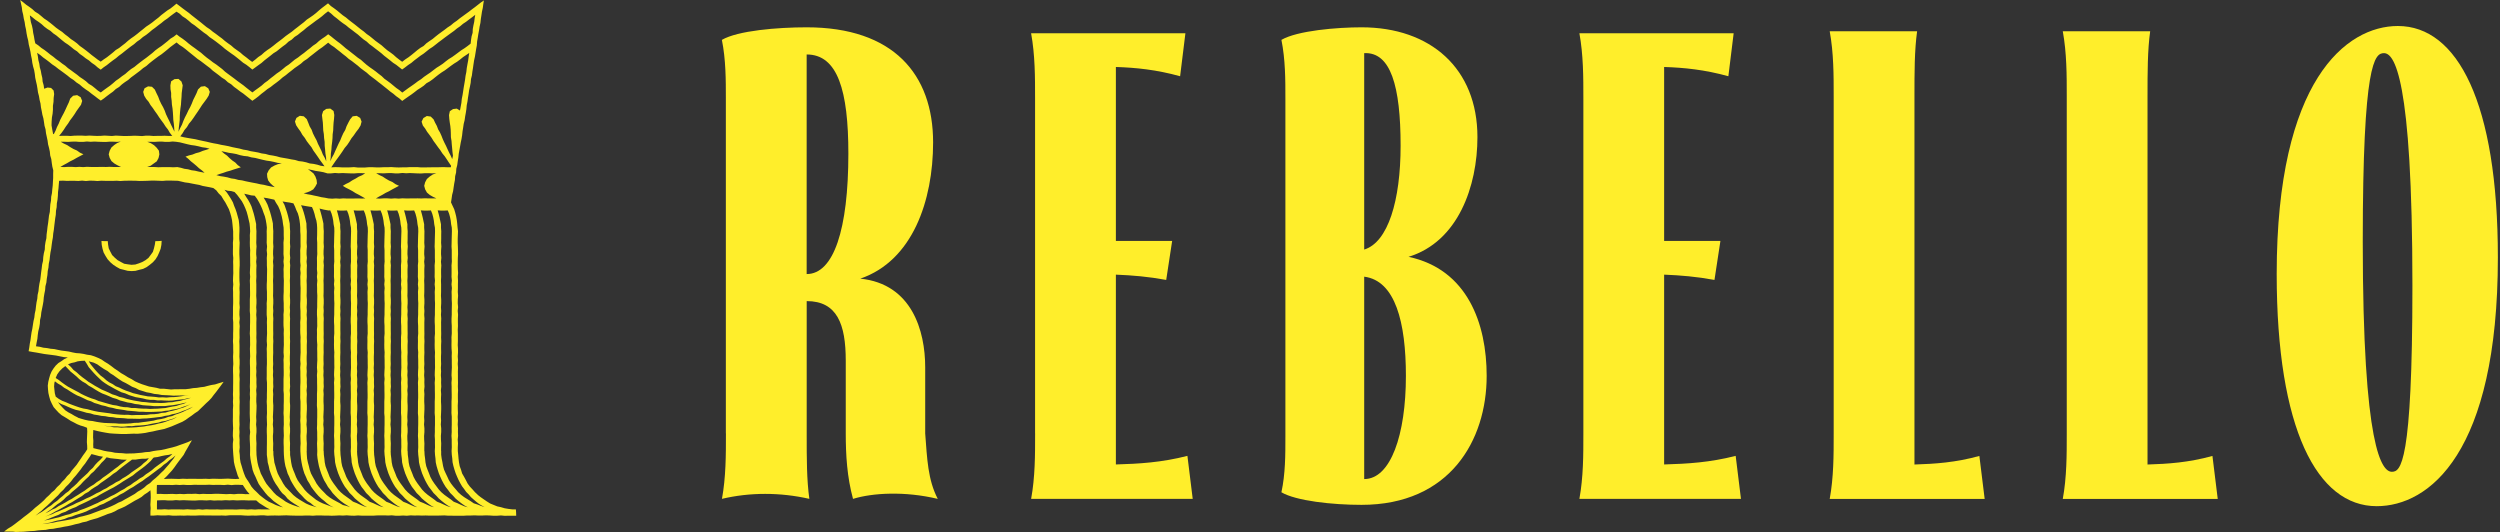
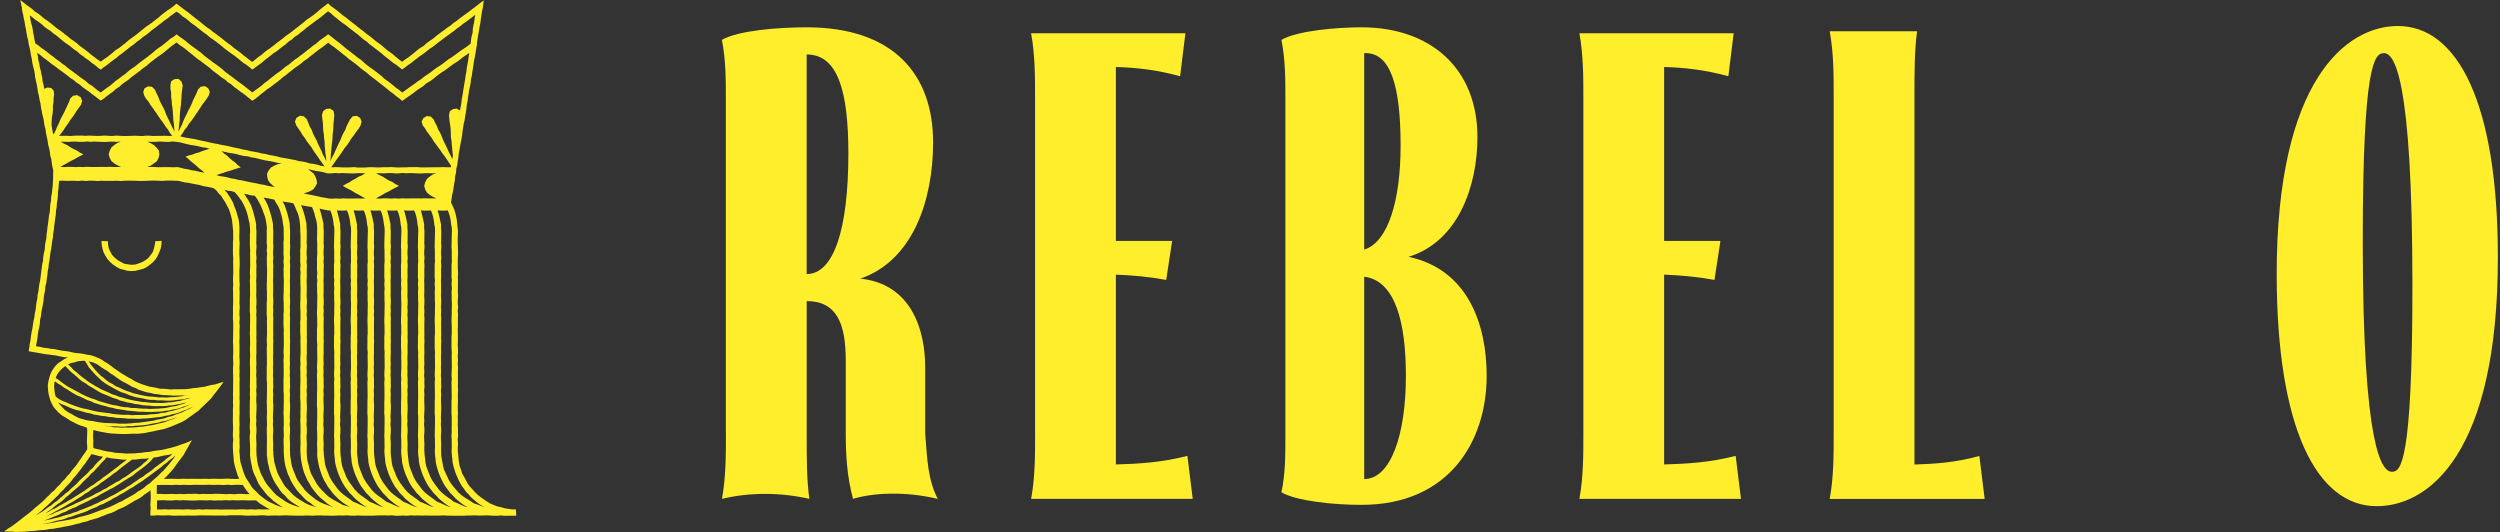
<svg xmlns="http://www.w3.org/2000/svg" width="202" height="43" viewBox="0 0 202 43" fill="none">
  <rect x="0" y="0" width="202" height="43" fill="#333333" stroke="none" />
  <g clip-path="url(#clip0_179_953)">
    <path d="M68.548 12.416C68.548 7.339 67.692 4.401 65.178 4.401V22.144C67.371 22.144 68.548 18.509 68.548 12.419M58.649 35.02V7.978C58.649 6.429 58.649 4.825 58.328 3.222C59.613 2.473 62.824 2.207 65.175 2.207C72.184 2.207 75.395 6.001 75.395 11.506C75.395 16.209 73.738 21.072 69.512 22.514C73.686 22.942 74.756 26.736 74.756 29.674V35.02C74.915 37.103 74.97 38.761 75.772 40.31C73.096 39.669 70.475 39.827 68.924 40.31C68.444 38.547 68.337 36.782 68.337 35.02V29.14C68.337 26.201 67.643 24.329 65.181 24.329V35.017C65.181 37.1 65.181 38.758 65.395 40.307C63.041 39.773 60.579 39.773 58.334 40.307C58.655 38.544 58.655 36.779 58.655 35.017" fill="#FFEE2B" />
    <path d="M83.634 35.02V7.978C83.634 6.215 83.634 4.45 83.313 2.687H95.781L95.353 6.16C93.426 5.626 91.768 5.464 90.163 5.412V19.466H94.71L94.23 22.618C92.787 22.352 91.502 22.245 90.163 22.191V37.528C92.034 37.475 93.854 37.369 95.943 36.834L96.371 40.307H83.316C83.637 38.544 83.637 36.779 83.637 35.017" fill="#FFEE2B" />
    <path d="M113.597 30.37C113.597 26.042 112.741 22.676 110.227 22.355V38.709C112.368 38.709 113.597 35.129 113.597 30.373M113.169 11.774C113.169 6.963 112.368 4.187 110.227 4.294V20.165C112.153 19.576 113.169 16.209 113.169 11.774ZM103.539 39.775C103.86 38.279 103.86 36.782 103.86 35.285V7.978C103.86 6.429 103.86 4.825 103.539 3.222C104.823 2.473 108.034 2.207 110.013 2.207C115.578 2.207 119.377 5.522 119.377 11.078C119.377 15.034 117.826 19.521 113.811 20.752C118.572 21.766 120.123 26.149 120.123 30.37C120.123 35.609 117.126 40.792 110.01 40.792C107.655 40.792 104.713 40.472 103.536 39.775" fill="#FFEE2B" />
    <path d="M127.936 35.02V7.978C127.936 6.215 127.936 4.45 127.615 2.687H140.08L139.652 6.16C137.725 5.626 136.068 5.464 134.462 5.412V19.466H139.01L138.529 22.618C137.086 22.352 135.802 22.245 134.462 22.191V37.528C136.334 37.475 138.153 37.369 140.242 36.834L140.67 40.307H127.615C127.936 38.544 127.936 36.779 127.936 35.017" fill="#FFEE2B" />
    <path d="M148.162 35.02V7.819C148.162 6.056 148.162 4.291 147.841 2.528H154.902C154.688 4.077 154.688 5.842 154.688 7.819V37.533C156.346 37.481 158.006 37.374 159.933 36.84L160.361 40.313H147.841C148.162 38.55 148.162 36.785 148.162 35.022" fill="#FFEE2B" />
-     <path d="M166.994 35.02V7.819C166.994 6.056 166.994 4.291 166.673 2.528H173.734C173.52 4.077 173.52 5.842 173.52 7.819V37.533C175.178 37.481 176.838 37.374 178.765 36.84L179.193 40.313H166.673C166.994 38.55 166.994 36.785 166.994 35.022" fill="#FFEE2B" />
    <path d="M193.266 38.12C193.96 38.12 194.923 37.533 194.923 23.104C194.923 6.056 193.425 4.294 192.624 4.294C191.874 4.294 190.911 5.042 190.911 19.524C190.911 36.305 192.462 38.12 193.266 38.12ZM183.957 22.141C183.957 6.484 189.575 2.101 193.749 2.101C198.563 2.101 201.828 8.298 201.828 20.804C201.828 36.623 196.263 40.899 192.036 40.899C187.22 40.899 183.957 34.647 183.957 22.141Z" fill="#FFEE2B" />
    <path d="M35.64 36.444V36.138L35.649 35.831L35.629 35.525L35.623 35.219L35.649 34.913V34.606L35.617 34.3L35.64 33.994L35.623 33.688L35.638 33.381L35.649 33.075V32.769L35.632 32.462V32.156L35.646 31.85L35.623 31.544L35.655 31.237L35.64 30.931L35.646 30.625L35.623 30.318L35.64 30.015L35.623 29.712L35.643 29.408L35.632 29.105V28.802L35.646 28.495L35.64 28.189V27.883L35.655 27.576L35.64 27.27L35.649 26.964L35.643 26.658V26.351L35.64 26.045L35.652 25.739L35.629 25.433L35.649 25.126L35.629 24.82L35.649 24.514V24.207L35.629 23.901L35.64 23.595V23.288V22.982L35.629 22.676L35.646 22.37L35.64 22.063V21.757L35.658 21.451L35.629 21.145L35.661 20.838L35.635 20.532L35.64 20.226L35.663 19.919L35.64 19.613L35.649 19.307V18.998L35.655 18.689L35.632 18.403V18.116L35.571 17.836L35.51 17.556L35.441 17.279L35.363 16.998L35.638 17.016H35.909L36.181 17.004L36.288 17.27L36.364 17.547L36.419 17.831L36.45 18.116L36.505 18.4L36.514 18.689L36.505 18.995L36.497 19.301L36.491 19.607L36.482 19.914L36.502 20.22V20.83L36.511 21.136L36.482 21.442L36.488 21.748V22.055L36.482 22.361L36.511 22.667L36.482 22.974L36.514 23.28L36.488 23.586L36.497 23.892V24.199L36.514 24.505L36.508 24.811L36.502 25.117V25.421L36.485 25.724V26.028L36.502 26.331V26.634L36.505 26.941L36.479 27.247L36.485 27.553L36.479 27.86L36.485 28.166L36.508 28.472L36.497 28.778L36.505 29.085V29.391L36.511 29.697L36.494 30.003L36.482 30.31L36.505 30.616L36.479 30.922L36.491 31.229V31.535L36.497 31.841V32.147L36.482 32.454V32.76V33.066L36.476 33.373L36.502 33.679V33.985V34.291L36.494 34.598L36.499 34.904L36.479 35.21L36.499 35.517V35.823L36.505 36.132L36.488 36.441L36.505 36.745L36.543 37.045L36.566 37.348L36.633 37.646L36.717 37.938L36.812 38.227L36.928 38.507L37.052 38.784L37.194 39.053L37.336 39.296L37.506 39.518L37.668 39.749L37.868 39.949L38.05 40.166L38.261 40.353L38.469 40.532L38.684 40.7L38.915 40.844L39.158 40.98L38.863 40.876L38.577 40.764L38.281 40.668L38.024 40.492L37.761 40.33L37.5 40.166L37.252 39.981L37.023 39.773L36.824 39.536L36.621 39.302L36.433 39.056L36.268 38.793L36.141 38.513L36.008 38.235L35.88 37.952L35.8 37.655L35.747 37.351L35.687 37.051L35.646 36.745V36.435L35.64 36.444ZM34.284 36.444V36.138L34.292 35.831L34.272 35.525L34.266 35.219L34.292 34.913V34.606L34.261 34.3L34.284 33.994L34.266 33.688L34.281 33.381L34.295 33.075V32.769L34.278 32.462V32.156L34.292 31.85L34.269 31.544L34.301 31.237L34.287 30.931L34.292 30.625L34.269 30.318L34.287 30.015L34.269 29.712L34.289 29.408L34.278 29.105V28.802L34.292 28.495L34.284 28.189V27.883L34.298 27.576L34.284 27.27L34.292 26.964L34.287 26.658V26.351V26.045L34.298 25.739L34.275 25.433L34.292 25.126L34.272 24.82L34.292 24.514V24.207L34.272 23.901L34.284 23.595V23.288V22.982L34.272 22.676L34.289 22.37L34.284 22.063V21.757L34.301 21.451L34.272 21.145L34.304 20.838L34.275 20.532L34.281 20.226L34.304 19.919L34.281 19.613L34.289 19.307V18.998L34.295 18.689L34.272 18.403V18.116L34.211 17.836L34.151 17.556L34.081 17.279L34.003 16.998L34.275 17.016H34.547L34.819 17.004L34.926 17.27L35.001 17.547L35.056 17.831L35.088 18.116L35.143 18.4L35.151 18.689L35.143 18.995L35.134 19.301L35.128 19.607L35.117 19.914L35.137 20.22V20.83L35.146 21.136L35.117 21.442L35.123 21.748V22.055L35.117 22.361L35.146 22.667L35.12 22.974L35.151 23.28L35.126 23.586L35.134 23.892V24.199L35.151 24.505L35.146 24.811L35.14 25.117V25.421L35.123 25.724V26.028L35.14 26.331V26.634L35.146 26.941L35.12 27.247L35.126 27.553L35.12 27.86L35.126 28.166L35.149 28.472L35.137 28.778L35.146 29.085V29.391L35.151 29.697L35.134 30.003L35.126 30.31L35.149 30.616L35.123 30.922L35.134 31.229V31.535L35.14 31.841V32.147L35.126 32.454V32.76V33.066L35.12 33.373L35.146 33.679V33.985V34.291L35.137 34.598V34.904L35.123 35.21L35.143 35.517V35.823L35.149 36.132L35.131 36.441L35.149 36.747L35.186 37.051L35.209 37.357L35.276 37.657L35.363 37.952L35.458 38.244L35.577 38.527L35.704 38.807L35.849 39.079L36.008 39.342L36.199 39.585L36.381 39.833L36.601 40.05L36.806 40.278L37.04 40.478L37.283 40.668L37.535 40.847L37.801 40.989L37.512 40.908L37.228 40.784L36.951 40.654L36.661 40.541L36.416 40.347L36.164 40.168L35.912 39.986L35.675 39.784L35.461 39.559L35.276 39.31L35.091 39.062L34.92 38.805L34.773 38.533L34.663 38.244L34.547 37.958L34.44 37.666L34.379 37.363L34.347 37.056L34.307 36.75L34.292 36.441L34.284 36.444ZM32.927 36.444V36.138L32.936 35.831L32.915 35.525L32.91 35.219L32.936 34.913V34.606L32.904 34.3L32.927 33.994L32.91 33.688L32.924 33.381L32.938 33.075V32.769L32.921 32.462V32.156L32.936 31.85L32.913 31.544L32.944 31.237L32.93 30.931L32.936 30.625L32.913 30.318L32.93 30.015L32.913 29.712L32.933 29.408L32.921 29.105V28.802L32.936 28.495L32.93 28.189V27.883L32.944 27.576L32.93 27.27L32.938 26.964L32.933 26.658V26.351L32.93 26.045L32.941 25.739L32.918 25.433L32.938 25.126L32.918 24.82L32.938 24.514V24.207L32.918 23.901L32.927 23.595V23.288V22.982L32.915 22.676L32.933 22.37L32.927 22.063V21.757L32.944 21.451L32.915 21.145L32.947 20.838L32.921 20.532L32.927 20.226L32.95 19.919L32.927 19.613L32.936 19.307V18.998L32.941 18.689L32.918 18.403V18.116L32.858 17.836L32.797 17.556L32.727 17.279L32.649 16.998L32.921 17.016H33.193L33.465 17.004L33.572 17.27L33.647 17.547L33.702 17.831L33.734 18.116L33.789 18.4L33.798 18.689L33.786 18.995L33.777 19.301L33.772 19.607L33.763 19.914L33.783 20.22V20.83L33.792 21.136L33.763 21.442L33.769 21.748V22.055L33.763 22.361L33.792 22.667L33.766 22.974L33.798 23.28L33.772 23.586L33.78 23.892V24.199L33.798 24.505L33.792 24.811L33.786 25.117V25.421L33.769 25.724V26.028L33.786 26.331V26.634L33.792 26.941L33.766 27.247L33.772 27.553L33.766 27.86V28.166L33.792 28.472L33.78 28.778L33.792 29.085V29.391L33.798 29.697L33.78 30.003L33.772 30.31L33.795 30.616L33.769 30.922L33.78 31.229V31.535L33.786 31.841V32.147L33.772 32.454V32.76V33.066L33.766 33.373L33.792 33.679V33.985V34.291L33.783 34.598V34.904L33.769 35.21L33.789 35.517V35.823L33.795 36.132L33.777 36.441L33.795 36.747L33.832 37.051L33.855 37.357L33.922 37.657L34.009 37.952L34.104 38.244L34.223 38.527L34.35 38.807L34.495 39.079L34.654 39.342L34.845 39.585L35.027 39.833L35.247 40.047L35.452 40.275L35.687 40.475L35.927 40.665L36.178 40.844L36.444 40.983L36.155 40.902L35.872 40.778L35.594 40.648L35.305 40.535L35.059 40.342L34.807 40.163L34.556 39.981L34.318 39.778L34.104 39.556L33.919 39.307L33.734 39.059L33.563 38.802L33.416 38.53L33.306 38.241L33.19 37.955L33.083 37.663L33.022 37.36L32.991 37.051L32.95 36.745L32.936 36.435L32.927 36.444ZM31.57 36.444V36.138L31.579 35.831L31.559 35.525L31.553 35.219L31.579 34.913V34.606L31.547 34.3L31.57 33.994L31.553 33.688L31.567 33.381L31.579 33.075L31.585 32.769L31.562 32.462V32.156L31.576 31.85L31.553 31.544L31.585 31.237L31.57 30.931L31.576 30.625L31.553 30.318L31.57 30.015L31.553 29.712L31.573 29.408L31.562 29.105V28.802L31.576 28.495L31.57 28.189V27.883L31.585 27.576L31.57 27.27L31.579 26.964L31.573 26.658V26.351L31.57 26.045L31.582 25.739L31.559 25.433L31.579 25.126L31.559 24.82L31.579 24.514V24.207L31.559 23.901L31.567 23.595V23.288V22.982L31.556 22.676L31.573 22.37L31.567 22.063V21.757L31.582 21.451L31.553 21.145L31.585 20.838L31.556 20.532L31.562 20.226L31.585 19.919L31.562 19.613L31.57 19.307V18.998L31.576 18.689L31.553 18.403V18.116L31.492 17.836L31.431 17.556L31.362 17.279L31.284 16.998L31.559 17.016H31.831L32.102 17.004L32.21 17.27L32.285 17.547L32.34 17.831L32.372 18.116L32.426 18.4L32.435 18.689L32.424 18.995L32.415 19.301L32.409 19.607L32.398 19.914L32.418 20.22V20.83L32.426 21.136L32.398 21.442L32.403 21.748V22.055L32.398 22.361L32.426 22.667L32.401 22.974L32.432 23.28L32.406 23.586L32.415 23.892V24.199L32.432 24.505L32.426 24.811L32.421 25.117V25.421L32.403 25.724V26.028L32.421 26.331V26.634L32.426 26.941L32.401 27.247L32.406 27.553L32.401 27.86L32.406 28.166L32.429 28.472L32.418 28.778L32.426 29.085V29.391L32.432 29.697L32.415 30.003L32.406 30.31L32.429 30.616L32.403 30.922L32.415 31.229V31.535L32.421 31.841V32.147L32.406 32.454V32.76V33.066L32.401 33.373L32.426 33.679V33.985V34.291L32.418 34.598V34.904L32.403 35.21L32.424 35.517V35.823L32.429 36.132L32.412 36.441L32.429 36.747L32.467 37.051L32.49 37.357L32.557 37.657L32.644 37.952L32.739 38.244L32.858 38.527L32.985 38.807L33.13 39.079L33.289 39.342L33.48 39.585L33.662 39.833L33.882 40.047L34.087 40.275L34.321 40.475L34.561 40.665L34.813 40.844L35.076 40.986L34.787 40.905L34.504 40.781L34.223 40.648L33.934 40.535L33.688 40.342L33.436 40.163L33.184 39.981L32.947 39.778L32.733 39.553L32.548 39.304L32.363 39.056L32.192 38.799L32.045 38.527L31.935 38.238L31.819 37.952L31.712 37.66L31.651 37.357L31.619 37.048L31.579 36.742L31.564 36.432L31.57 36.444ZM30.214 36.444V36.138L30.222 35.831L30.202 35.525L30.196 35.219L30.222 34.913V34.606L30.19 34.3L30.214 33.994L30.196 33.688L30.211 33.381L30.222 33.075L30.228 32.769L30.205 32.462V32.156L30.219 31.85L30.196 31.544L30.228 31.237L30.214 30.931L30.219 30.625L30.196 30.318L30.214 30.015L30.196 29.712L30.216 29.408L30.205 29.105V28.802L30.219 28.495L30.214 28.189V27.883L30.228 27.576L30.214 27.27L30.222 26.964L30.216 26.658V26.351V26.045L30.228 25.739L30.205 25.433L30.225 25.126L30.205 24.82L30.225 24.514V24.207L30.205 23.901L30.216 23.595V23.288V22.982L30.205 22.676L30.222 22.37L30.216 22.063V21.757L30.231 21.451L30.202 21.145L30.234 20.838L30.205 20.532L30.211 20.226L30.234 19.919L30.211 19.613L30.219 19.307V18.998L30.225 18.689L30.202 18.403V18.116L30.141 17.836L30.081 17.556L30.011 17.279L29.933 16.998L30.205 17.016H30.477L30.749 17.004L30.856 17.27L30.931 17.547L30.986 17.831L31.018 18.116L31.073 18.4L31.081 18.689L31.073 18.995L31.064 19.301L31.058 19.607L31.05 19.914L31.07 20.22V20.83L31.078 21.136L31.05 21.442L31.055 21.748V22.055L31.05 22.361L31.078 22.667L31.05 22.974L31.081 23.28L31.055 23.586L31.064 23.892V24.199L31.081 24.505L31.076 24.811L31.07 25.117V25.421L31.052 25.724V26.028L31.07 26.331V26.634L31.076 26.941L31.05 27.247L31.055 27.553L31.05 27.86L31.055 28.166L31.078 28.472L31.067 28.778L31.076 29.085V29.391L31.081 29.697L31.064 30.003L31.052 30.31L31.076 30.616L31.05 30.922L31.061 31.229V31.535L31.067 31.841V32.147L31.052 32.454V32.76V33.066L31.047 33.373L31.073 33.679V33.985V34.291L31.064 34.598V34.904L31.05 35.21L31.067 35.517V35.823L31.073 36.132L31.055 36.441L31.073 36.747L31.11 37.051L31.134 37.357L31.2 37.657L31.287 37.952L31.382 38.244L31.501 38.527L31.628 38.807L31.773 39.079L31.932 39.342L32.123 39.585L32.305 39.833L32.525 40.05L32.73 40.278L32.965 40.478L33.205 40.668L33.456 40.847L33.722 40.989L33.433 40.908L33.15 40.784L32.872 40.654L32.583 40.541L32.337 40.347L32.085 40.168L31.834 39.986L31.599 39.784L31.385 39.559L31.2 39.31L31.015 39.062L30.844 38.805L30.697 38.533L30.587 38.244L30.471 37.958L30.364 37.666L30.303 37.363L30.271 37.056L30.231 36.75L30.216 36.441L30.214 36.444ZM28.854 36.444V36.138L28.863 35.831L28.842 35.525L28.837 35.219L28.863 34.913V34.606L28.831 34.3L28.854 33.994L28.837 33.688L28.851 33.381L28.866 33.075V32.769L28.848 32.462V32.156L28.863 31.85L28.84 31.544L28.871 31.237L28.857 30.931L28.863 30.625L28.84 30.318L28.857 30.015L28.84 29.712L28.86 29.408L28.848 29.105L28.842 28.802L28.86 28.495L28.854 28.189V27.883L28.869 27.576L28.854 27.27L28.863 26.964L28.857 26.658V26.351V26.045L28.869 25.739L28.845 25.433L28.866 25.126L28.845 24.82L28.866 24.514V24.207L28.845 23.901L28.857 23.595V23.288V22.982L28.845 22.676L28.863 22.37L28.857 22.063V21.757L28.871 21.451L28.842 21.145L28.874 20.838L28.845 20.532L28.851 20.226L28.874 19.919L28.851 19.613L28.86 19.307V18.998L28.866 18.689L28.842 18.403V18.116L28.782 17.836L28.721 17.556L28.651 17.279L28.573 16.998L28.848 17.016H29.12L29.392 17.004L29.499 17.27L29.574 17.547L29.629 17.831L29.661 18.116L29.716 18.4L29.725 18.689L29.713 18.995L29.704 19.301L29.699 19.607L29.69 19.914L29.71 20.22V20.526V20.832L29.716 21.139L29.687 21.445L29.693 21.751V22.058L29.687 22.364L29.716 22.67L29.687 22.977L29.719 23.283L29.693 23.589L29.702 23.895V24.202L29.719 24.508L29.713 24.814L29.707 25.12V25.424L29.69 25.727V26.031L29.707 26.334V26.637L29.71 26.944L29.684 27.25L29.69 27.556L29.684 27.862V28.169L29.713 28.475L29.702 28.781L29.71 29.088V29.394L29.716 29.7L29.699 30.006L29.687 30.313L29.71 30.619L29.684 30.925L29.696 31.232V31.538L29.702 31.844V32.15L29.687 32.457V32.763V33.069L29.681 33.375L29.707 33.682V33.988V34.294L29.699 34.6V34.907L29.684 35.213L29.704 35.519V35.826L29.71 36.135L29.693 36.444L29.71 36.75L29.748 37.054L29.771 37.36L29.837 37.66L29.924 37.955L30.02 38.247L30.138 38.53L30.266 38.81L30.41 39.082L30.569 39.345L30.76 39.588L30.942 39.836L31.162 40.053L31.368 40.281L31.602 40.48L31.842 40.671L32.094 40.85L32.36 40.992L32.071 40.911L31.787 40.787L31.507 40.654L31.217 40.541L30.971 40.35L30.72 40.171L30.468 39.989L30.231 39.787L30.017 39.562L29.832 39.313L29.647 39.068L29.476 38.807L29.328 38.536L29.218 38.247L29.103 37.961L28.996 37.669L28.935 37.366L28.903 37.056L28.863 36.75L28.848 36.441L28.854 36.444ZM27.497 36.444V36.138L27.506 35.831L27.486 35.525L27.48 35.219L27.506 34.913V34.606L27.474 34.3L27.497 33.994L27.48 33.688L27.494 33.381L27.506 33.075L27.512 32.769L27.489 32.462V32.156L27.503 31.85L27.48 31.544L27.512 31.237L27.497 30.931L27.503 30.625L27.48 30.318L27.497 30.015L27.48 29.712L27.5 29.408L27.489 29.105V28.802L27.503 28.495L27.497 28.189V27.883L27.512 27.576L27.497 27.27L27.506 26.964L27.5 26.658V26.351V26.045L27.512 25.739L27.489 25.433L27.509 25.126L27.489 24.82L27.509 24.514V24.207L27.489 23.901L27.497 23.595V23.288V22.982L27.486 22.676L27.503 22.37L27.497 22.063V21.757L27.515 21.451L27.486 21.145L27.517 20.838L27.491 20.532L27.497 20.226L27.52 19.919L27.497 19.613L27.506 19.307V18.998L27.512 18.689L27.489 18.403V18.116L27.428 17.836L27.367 17.556L27.298 17.279L27.22 16.998L27.491 17.016H27.763L28.035 17.004L28.142 17.27L28.218 17.547L28.273 17.831L28.304 18.116L28.359 18.4L28.368 18.689L28.359 18.995L28.351 19.301L28.345 19.607L28.336 19.914L28.356 20.22V20.526V20.832L28.362 21.139L28.333 21.445L28.339 21.751V22.058L28.333 22.364L28.362 22.67L28.333 22.977L28.365 23.283L28.339 23.589L28.348 23.895V24.202L28.365 24.508L28.359 24.814L28.354 25.12V25.424L28.336 25.727V26.031L28.354 26.334V26.637L28.359 26.944L28.333 27.25L28.339 27.556L28.333 27.862V28.169L28.359 28.475L28.348 28.781L28.356 29.088V29.394L28.362 29.7L28.345 30.006L28.333 30.313L28.356 30.619L28.33 30.925L28.342 31.232V31.538L28.348 31.844V32.15L28.333 32.457V32.763V33.069L28.328 33.375L28.354 33.682V33.988V34.294L28.345 34.6V34.907L28.33 35.213L28.351 35.519V35.826L28.356 36.135L28.339 36.444L28.356 36.75L28.394 37.054L28.417 37.36L28.484 37.66L28.57 37.955L28.666 38.247L28.785 38.53L28.912 38.81L29.056 39.082L29.216 39.345L29.407 39.588L29.589 39.836L29.809 40.05L30.014 40.278L30.248 40.478L30.488 40.668L30.74 40.847L31.006 40.989L30.717 40.908L30.433 40.784L30.156 40.654L29.866 40.541L29.621 40.347L29.369 40.168L29.117 39.986L28.883 39.784L28.669 39.559L28.484 39.31L28.299 39.062L28.128 38.805L27.98 38.533L27.87 38.244L27.755 37.958L27.648 37.666L27.587 37.363L27.555 37.056L27.515 36.75L27.5 36.441L27.497 36.444ZM26.143 36.444V36.138L26.152 35.831L26.132 35.525L26.126 35.219L26.152 34.913V34.606L26.12 34.3L26.143 33.994L26.126 33.688L26.141 33.381L26.155 33.075V32.769L26.138 32.462V32.156L26.152 31.85L26.129 31.544L26.161 31.237L26.146 30.931L26.152 30.625L26.129 30.318L26.146 30.015L26.129 29.712L26.149 29.408L26.138 29.105V28.802L26.152 28.495L26.146 28.189V27.883L26.161 27.576L26.146 27.27L26.155 26.964L26.149 26.658V26.351V26.045L26.161 25.739L26.138 25.433L26.158 25.126L26.138 24.82L26.158 24.514V24.207L26.138 23.901L26.149 23.595V23.288V22.982L26.138 22.676L26.155 22.37L26.149 22.063V21.757L26.167 21.451L26.138 21.145L26.169 20.838L26.141 20.532L26.146 20.226L26.169 19.919L26.146 19.613L26.155 19.307V18.998L26.161 18.689L26.138 18.377L26.132 18.064L26.065 17.758L25.993 17.455L25.912 17.154L25.82 16.851L26.181 16.941L26.546 17.007L26.684 16.998L26.791 17.264L26.867 17.541L26.922 17.825L26.953 18.111L27.008 18.394L27.017 18.683L27.008 18.989L27 19.295L26.994 19.602L26.982 19.908L27.003 20.214V20.824L27.011 21.13L26.982 21.436L26.988 21.743V22.049L26.982 22.355L27.011 22.662L26.985 22.968L27.017 23.274L26.991 23.58L27 23.887V24.193L27.017 24.499L27.011 24.805L27.006 25.112V25.415L26.988 25.718V26.022L27.006 26.325V26.629L27.011 26.935L26.985 27.241L26.991 27.547L26.985 27.854L26.991 28.16L27.014 28.466L27.003 28.773L27.011 29.079V29.385L27.017 29.691L27 29.998L26.991 30.304L27.014 30.61L26.988 30.916L27 31.223V31.529L27.006 31.835V32.142L26.991 32.448V32.754V33.06L26.985 33.367L27.011 33.673V33.979V34.286L27.003 34.592V34.898L26.988 35.204L27.008 35.511V35.817L27.014 36.126L26.997 36.435L27.014 36.742L27.052 37.045L27.075 37.351L27.142 37.652L27.228 37.946L27.324 38.238L27.442 38.521L27.57 38.802L27.714 39.073L27.873 39.336L28.064 39.579L28.247 39.827L28.466 40.041L28.672 40.27L28.906 40.469L29.146 40.66L29.398 40.839L29.664 40.98L29.375 40.899L29.091 40.775L28.811 40.645L28.521 40.532L28.275 40.339L28.024 40.16L27.772 39.978L27.535 39.775L27.321 39.553L27.136 39.304L26.951 39.056L26.78 38.799L26.632 38.527L26.522 38.238L26.407 37.952L26.3 37.66L26.239 37.357L26.207 37.048L26.167 36.742L26.152 36.432L26.143 36.444ZM24.784 36.444V36.138L24.793 35.831L24.772 35.525L24.767 35.219L24.793 34.913V34.606L24.761 34.3L24.784 33.994L24.767 33.688L24.781 33.381L24.796 33.075V32.769L24.778 32.462V32.156L24.793 31.85L24.769 31.544L24.801 31.237L24.787 30.931L24.793 30.625L24.769 30.318L24.787 30.015L24.769 29.712L24.79 29.408L24.778 29.105V28.802L24.793 28.495L24.787 28.189V27.883L24.801 27.576L24.787 27.27L24.796 26.964L24.79 26.658V26.351L24.787 26.045L24.798 25.739L24.775 25.433L24.796 25.126L24.775 24.82L24.796 24.514V24.207L24.775 23.901L24.784 23.595V23.288V22.982L24.772 22.676L24.79 22.37L24.784 22.063V21.757L24.798 21.451L24.769 21.145L24.798 20.838L24.769 20.532L24.775 20.226L24.798 19.919L24.775 19.613L24.784 19.307V18.998L24.79 18.689L24.767 18.377L24.761 18.062L24.694 17.755L24.622 17.452L24.538 17.151L24.44 16.857L24.327 16.579L24.616 16.634L24.911 16.683L25.209 16.73L25.325 17.001L25.412 17.276L25.478 17.556L25.565 17.831L25.608 18.114L25.626 18.403V18.689L25.623 18.995L25.611 19.301L25.631 19.607V19.914V20.22L25.637 20.526L25.608 20.832L25.614 21.139V21.445L25.608 21.751L25.637 22.058L25.608 22.364L25.64 22.67L25.614 22.977L25.623 23.283V23.589L25.64 23.895L25.634 24.202L25.629 24.508V24.814L25.611 25.12V25.424L25.629 25.727V26.031L25.634 26.334L25.608 26.637L25.614 26.944L25.608 27.25L25.614 27.556L25.637 27.862L25.626 28.169L25.634 28.475V28.781L25.64 29.088L25.623 29.394L25.611 29.7L25.634 30.006L25.608 30.313L25.62 30.619V30.925L25.626 31.232V31.538L25.611 31.844V32.15V32.457L25.605 32.763L25.631 33.069V33.375V33.682L25.623 33.988V34.294L25.608 34.6L25.629 34.907V35.213L25.634 35.519L25.617 35.826L25.626 36.135L25.637 36.444L25.626 36.75L25.657 37.056L25.71 37.36L25.77 37.66L25.854 37.955L25.95 38.247L26.062 38.533L26.19 38.813L26.349 39.076L26.502 39.345L26.696 39.585L26.875 39.836L27.087 40.062L27.303 40.278L27.532 40.483L27.781 40.665L28.041 40.827L28.29 40.983L28.009 40.882L27.706 40.807L27.436 40.648L27.165 40.504L26.893 40.356L26.632 40.189L26.389 39.995L26.175 39.773L25.958 39.553L25.756 39.319L25.574 39.068L25.426 38.796L25.273 38.527L25.128 38.253L25.027 37.958L24.955 37.657L24.874 37.36L24.813 37.056L24.79 36.747L24.778 36.438L24.784 36.444ZM23.427 36.444V36.138L23.436 35.831L23.416 35.525L23.41 35.219L23.436 34.913V34.606L23.404 34.3L23.427 33.994L23.41 33.688L23.424 33.381L23.436 33.075L23.442 32.769L23.419 32.462V32.156L23.433 31.85L23.41 31.544L23.442 31.237L23.427 30.931L23.433 30.625L23.41 30.318L23.427 30.015L23.41 29.712L23.43 29.408L23.419 29.105V28.802L23.433 28.495L23.427 28.189V27.883L23.439 27.576L23.424 27.27L23.433 26.964L23.427 26.658V26.351V26.045L23.439 25.739L23.416 25.433L23.436 25.126L23.416 24.82L23.439 24.514V24.207L23.419 23.901L23.43 23.595V23.288V22.982L23.419 22.676L23.436 22.37L23.43 22.063V21.757L23.448 21.451L23.419 21.145L23.45 20.838L23.421 20.532L23.427 20.226L23.45 19.919L23.427 19.613L23.436 19.307V18.998L23.442 18.689L23.419 18.374L23.41 18.059L23.343 17.75L23.271 17.443L23.187 17.14L23.086 16.842L22.982 16.545L22.831 16.276L23.121 16.325L23.416 16.368L23.708 16.432L23.838 16.701L23.942 16.975L24.067 17.241L24.148 17.524L24.203 17.813L24.24 18.105L24.26 18.397V18.689L24.281 18.995V19.301V19.607L24.286 19.914L24.257 20.22L24.263 20.526V20.832L24.257 21.139L24.286 21.445L24.257 21.751L24.289 22.058L24.263 22.364L24.272 22.67V22.977L24.289 23.283L24.284 23.589L24.278 23.895V24.202L24.26 24.508V24.814L24.278 25.12V25.424L24.284 25.727L24.257 26.031L24.263 26.334L24.257 26.637L24.263 26.944L24.286 27.25L24.275 27.556L24.284 27.862V28.169L24.289 28.475L24.272 28.781L24.26 29.088L24.284 29.394L24.257 29.7L24.269 30.006V30.313L24.275 30.619V30.925L24.26 31.232V31.538V31.844L24.255 32.15L24.281 32.457V32.763V33.069L24.272 33.375L24.278 33.682L24.26 33.988L24.281 34.294V34.6L24.286 34.907L24.269 35.213L24.278 35.519L24.289 35.826L24.269 36.135V36.444L24.289 36.75L24.315 37.056L24.364 37.36L24.422 37.66L24.5 37.958L24.593 38.253L24.72 38.533L24.842 38.816L25.007 39.076L25.154 39.348L25.336 39.596L25.527 39.839L25.73 40.07L25.956 40.281L26.196 40.472L26.427 40.674L26.679 40.853L26.968 41.003L26.661 40.891L26.372 40.784L26.083 40.674L25.802 40.541L25.536 40.379L25.293 40.186L25.05 39.995L24.819 39.79L24.605 39.565L24.422 39.313L24.237 39.068L24.058 38.816L23.919 38.539L23.809 38.25L23.69 37.967L23.589 37.675L23.529 37.371L23.485 37.065L23.439 36.759V36.45L23.427 36.444ZM22.068 36.444V36.138L22.076 35.831L22.056 35.525L22.05 35.219L22.076 34.913V34.606L22.044 34.3L22.068 33.994L22.05 33.688L22.065 33.381L22.079 33.075L22.085 32.769L22.062 32.462V32.156L22.076 31.85L22.053 31.544L22.085 31.237L22.07 30.931L22.076 30.625L22.053 30.318L22.07 30.015L22.053 29.712L22.073 29.408L22.062 29.105V28.802L22.076 28.495L22.07 28.189V27.883L22.085 27.576L22.07 27.27L22.079 26.964L22.073 26.658V26.351V26.045L22.085 25.739L22.062 25.433L22.082 25.126L22.062 24.82L22.082 24.514V24.207L22.062 23.901L22.07 23.595V23.288V22.982L22.059 22.676L22.076 22.37L22.07 22.063V21.757L22.085 21.451L22.056 21.145L22.088 20.838L22.062 20.532L22.068 20.226L22.091 19.919L22.068 19.613L22.076 19.307V18.998L22.082 18.689L22.059 18.371L22.05 18.05L21.981 17.738L21.906 17.429L21.819 17.123L21.718 16.822L21.611 16.522L21.466 16.238L21.301 15.967L21.59 16.01L21.877 16.071L22.163 16.134L22.308 16.397L22.473 16.652L22.594 16.926L22.69 17.212L22.768 17.501L22.828 17.793L22.866 18.09L22.915 18.385L22.924 18.686V18.992L22.933 19.298L22.904 19.605L22.909 19.911V20.217L22.904 20.523L22.933 20.83L22.904 21.136L22.935 21.442L22.909 21.748L22.918 22.055V22.361L22.935 22.667L22.93 22.974L22.924 23.28V23.586L22.907 23.892V24.199L22.924 24.505V24.811L22.93 25.117L22.904 25.421L22.909 25.724L22.904 26.028L22.909 26.331L22.933 26.634L22.921 26.941L22.93 27.247V27.553L22.935 27.86L22.918 28.166L22.909 28.472L22.933 28.778L22.907 29.085L22.918 29.391V29.697L22.924 30.003V30.31L22.909 30.616V30.922V31.229L22.904 31.535L22.93 31.841V32.147V32.454L22.921 32.76V33.066L22.907 33.373L22.927 33.679V33.985L22.933 34.291L22.915 34.598L22.924 34.904L22.935 35.21L22.915 35.517V35.823L22.927 36.132V36.441L22.938 36.747L22.962 37.054L23.002 37.357L23.06 37.66L23.152 37.955L23.239 38.25L23.372 38.527L23.488 38.813L23.641 39.082L23.803 39.345L23.98 39.599L24.179 39.833L24.396 40.053L24.605 40.281L24.833 40.489L25.099 40.648L25.334 40.85L25.591 40.986L25.308 40.905L25.012 40.81L24.729 40.686L24.463 40.527L24.197 40.368L23.939 40.194L23.699 39.998L23.485 39.773L23.268 39.553L23.057 39.328L22.883 39.07L22.736 38.799L22.58 38.533L22.441 38.256L22.34 37.964L22.256 37.666L22.169 37.369L22.131 37.062L22.091 36.756L22.085 36.447L22.068 36.444ZM20.714 36.444V36.138L20.723 35.831L20.702 35.525L20.697 35.219L20.723 34.913V34.606L20.691 34.3L20.714 33.994L20.697 33.688L20.711 33.381L20.725 33.075L20.731 32.769L20.708 32.462V32.156L20.723 31.85L20.699 31.544L20.731 31.237L20.717 30.931L20.723 30.625L20.699 30.318L20.717 30.015L20.699 29.712L20.72 29.408L20.708 29.105L20.702 28.802L20.72 28.495L20.714 28.189V27.883L20.725 27.576L20.711 27.27L20.72 26.964L20.714 26.658V26.351V26.045L20.725 25.739L20.702 25.433L20.723 25.126L20.702 24.82L20.723 24.514V24.207L20.702 23.901L20.711 23.595V23.288V22.982L20.699 22.676L20.717 22.37L20.711 22.063V21.757L20.725 21.451L20.697 21.145L20.728 20.838L20.699 20.532L20.705 20.226L20.728 19.919L20.705 19.613L20.714 19.307V18.998L20.72 18.689L20.697 18.394V18.099L20.633 17.81L20.569 17.524L20.497 17.241L20.41 16.961L20.32 16.68L20.196 16.415L20.051 16.157L19.889 15.912L19.733 15.652L20.017 15.715L20.294 15.785L20.584 15.814L20.772 16.071L20.928 16.337L21.067 16.611L21.191 16.894L21.292 17.186L21.402 17.475L21.475 17.776L21.527 18.079L21.564 18.385L21.547 18.694L21.553 19.001V19.307L21.547 19.613L21.579 19.919L21.55 20.226L21.582 20.532L21.556 20.838L21.564 21.145V21.451L21.582 21.757L21.576 22.063L21.57 22.37V22.676L21.553 22.982V23.288L21.57 23.595V23.901L21.573 24.207L21.547 24.514L21.553 24.82L21.547 25.126V25.43L21.576 25.733L21.564 26.036L21.573 26.34V26.643L21.579 26.949L21.561 27.256L21.553 27.562L21.576 27.868L21.55 28.174L21.561 28.481V28.787L21.567 29.093V29.4L21.553 29.706V30.012V30.318L21.547 30.625L21.573 30.931V31.237V31.544L21.564 31.85V32.156L21.55 32.462L21.567 32.769V33.075L21.573 33.381L21.556 33.688L21.564 33.994L21.576 34.3L21.556 34.606V34.913L21.567 35.219V35.525V35.831L21.561 36.141V36.45V36.756L21.602 37.062L21.634 37.369L21.715 37.666L21.776 37.967L21.877 38.258L21.989 38.544L22.117 38.825L22.273 39.091L22.45 39.342L22.614 39.602L22.802 39.845L23.037 40.047L23.23 40.287L23.465 40.489L23.719 40.663L23.98 40.824L24.249 41.001L23.939 40.902L23.647 40.801L23.361 40.68L23.086 40.535L22.834 40.356L22.58 40.183L22.328 40.001L22.108 39.781L21.911 39.544L21.706 39.313L21.515 39.07L21.359 38.805L21.217 38.53L21.073 38.256L20.977 37.961L20.876 37.669L20.806 37.369L20.76 37.062L20.725 36.756L20.717 36.447L20.714 36.444ZM20.96 39.978H20.957L20.74 39.761L20.517 39.553L20.32 39.322L20.164 39.059L20.002 38.802L19.973 38.816L19.994 38.807L19.831 38.542L19.716 38.256L19.617 37.961L19.531 37.666L19.438 37.371L19.389 37.065L19.372 36.756L19.337 36.447L19.369 36.141L19.354 35.834L19.36 35.528L19.337 35.222L19.354 34.916L19.337 34.609L19.357 34.303L19.346 33.997V33.69L19.36 33.384L19.354 33.078V32.772L19.366 32.465L19.351 32.159L19.36 31.853L19.354 31.546V31.24V30.934L19.366 30.628L19.343 30.321L19.363 30.018L19.343 29.715L19.363 29.411V29.108L19.343 28.804L19.351 28.498V28.192V27.886L19.34 27.579L19.357 27.273L19.351 26.967V26.66L19.369 26.354L19.34 26.048L19.372 25.742L19.343 25.435L19.348 25.129L19.372 24.823L19.348 24.517L19.357 24.21V23.904L19.363 23.598L19.348 23.291L19.369 22.985L19.348 22.679L19.343 22.373V22.066L19.348 21.76L19.366 21.454V21.148L19.354 20.841L19.34 20.535V20.229L19.351 19.922L19.363 19.616L19.334 19.31V19.001L19.346 18.692V18.388L19.325 18.085L19.291 17.784L19.21 17.492L19.131 17.201L19.036 16.915L18.92 16.637L18.819 16.351L18.672 16.085L18.509 15.828L18.342 15.574L18.139 15.334L18.408 15.415L18.686 15.438L18.952 15.516L19.163 15.747L19.354 16.002L19.542 16.259L19.693 16.539L19.823 16.831L19.936 17.128L20.02 17.435L20.092 17.744L20.164 18.053L20.196 18.371L20.213 18.689L20.187 18.995L20.193 19.301L20.187 19.607L20.193 19.914L20.216 20.22L20.205 20.526L20.213 20.832V21.139L20.219 21.445L20.202 21.751L20.19 22.058L20.213 22.364L20.187 22.67L20.199 22.977V23.283L20.205 23.589V23.895L20.187 24.202V24.508V24.814L20.182 25.12L20.208 25.424V25.727V26.031L20.199 26.334V26.637L20.184 26.944L20.205 27.25V27.556L20.21 27.862L20.193 28.169L20.202 28.475L20.213 28.781L20.193 29.088V29.394L20.205 29.7V30.006V30.313L20.199 30.619V30.925L20.187 31.232L20.202 31.538L20.187 31.844L20.205 32.15L20.184 32.457V32.763V33.069L20.179 33.375L20.187 33.682L20.202 33.988L20.184 34.294L20.179 34.6L20.213 34.907L20.179 35.213V35.519L20.196 35.826L20.208 36.135V36.444L20.202 36.753L20.234 37.059L20.286 37.363L20.349 37.663L20.41 37.967L20.514 38.256L20.647 38.533L20.769 38.816L20.899 39.096L21.073 39.351L21.261 39.593L21.449 39.839L21.651 40.07L21.883 40.272L22.105 40.486L22.357 40.665L22.611 40.842L22.872 40.998L22.577 40.911L22.282 40.804L21.998 40.665L21.712 40.535L21.449 40.365L21.197 40.174L20.951 39.978H20.96ZM12.681 41.151V40.79L12.687 40.434L12.984 40.42L13.291 40.414L13.598 40.44H13.907L14.214 40.408L14.521 40.431L14.827 40.414L15.137 40.428L15.446 40.44L15.753 40.446L16.062 40.423H16.372L16.681 40.437L16.991 40.414L17.297 40.446L17.607 40.431L17.914 40.437L18.223 40.414L18.533 40.431L18.842 40.414L19.152 40.434L19.461 40.423H19.771L20.08 40.437L20.39 40.431H20.699L20.954 40.651L21.237 40.83L21.521 41.009L21.822 41.162H21.518H21.214L20.91 41.151L20.607 41.174L20.303 41.154L19.999 41.174L19.696 41.154H19.392L19.088 41.174L18.784 41.165H18.481H18.177L17.873 41.177L17.569 41.16L17.266 41.165H16.962L16.658 41.151L16.355 41.18L16.051 41.148L15.747 41.177L15.443 41.171L15.139 41.148L14.833 41.171L14.529 41.162H14.225L13.919 41.157L13.615 41.171L13.308 41.148L13.002 41.168L12.698 41.162L12.681 41.151ZM3.444 42.341L3.742 42.283L4.043 42.228L4.335 42.139L4.63 42.061L4.934 42.009L5.229 41.925L5.512 41.807L5.81 41.734L6.094 41.619L6.386 41.529L6.678 41.434L6.965 41.327L7.239 41.191L7.52 41.073L7.806 40.96L8.075 40.81L8.365 40.706L8.634 40.559L8.909 40.423L9.166 40.258L9.441 40.128L9.698 39.963L9.973 39.827L10.23 39.66L10.488 39.495L10.757 39.348L11.012 39.177L11.266 39.01L11.527 38.848L11.77 38.66L12.024 38.49L12.267 38.305L12.51 38.123L12.753 37.938L13.002 37.761L13.227 37.556L13.476 37.383L13.702 37.175L13.951 36.999L14.182 36.802L14.02 37.059L13.826 37.296L13.638 37.533L13.436 37.761L13.239 37.993L13.016 38.201L12.802 38.417L12.576 38.623L12.342 38.813L12.128 39.03L11.871 39.195L11.645 39.4L11.396 39.573L11.133 39.723L10.89 39.906L10.627 40.056L10.364 40.206L10.098 40.35L9.834 40.504L9.554 40.619L9.287 40.767L9.013 40.897L8.732 41.015L8.449 41.125L8.159 41.217L7.876 41.324L7.592 41.431L7.309 41.538L7.017 41.625L6.722 41.703L6.424 41.769L6.134 41.87L5.839 41.943L5.541 42L5.243 42.055L4.945 42.107L4.645 42.151L4.35 42.22L4.049 42.266L3.751 42.309L3.453 42.344L3.444 42.341ZM7.407 36.692L7.708 36.77L8.009 36.851L8.324 36.903L8.122 37.135L7.896 37.337L7.691 37.556L7.506 37.796L7.28 37.998L7.08 38.227L6.858 38.432L6.632 38.634L6.412 38.842L6.21 39.068L5.99 39.273L5.758 39.466L5.547 39.686L5.298 39.862L5.076 40.067L4.838 40.255L4.616 40.463L4.367 40.636L4.136 40.833L3.878 40.995L3.638 41.18L3.389 41.353L3.126 41.503L2.869 41.668L3.106 41.469L3.349 41.278L3.569 41.064L3.803 40.865L4.026 40.654L4.248 40.443L4.468 40.229L4.694 40.021L4.893 39.787L5.119 39.579L5.316 39.342L5.538 39.128L5.741 38.897L5.926 38.651L6.129 38.423L6.32 38.183L6.51 37.944L6.687 37.692L6.881 37.452L7.051 37.198L7.225 36.947L7.39 36.692H7.407ZM6.302 33.739L6.036 33.607L5.781 33.453L5.518 33.315L5.269 33.15L5.067 32.945L4.873 32.734L4.685 32.494L4.969 32.653L5.255 32.763L5.533 32.89L5.816 33.008L6.105 33.11L6.406 33.179L6.701 33.263L6.996 33.352L7.3 33.401L7.595 33.497L7.899 33.543L8.2 33.604L8.506 33.63L8.807 33.69L9.114 33.711L9.418 33.763L9.724 33.777L10.031 33.794L10.338 33.829H10.647L10.957 33.835L11.255 33.843L11.553 33.818L11.851 33.809L12.148 33.78L12.446 33.748L12.741 33.711L13.039 33.679L13.329 33.604L13.624 33.56L13.91 33.471L14.202 33.413L14.489 33.323L14.763 33.208L15.044 33.11L15.316 32.988L15.594 32.864L15.328 33.029L15.044 33.153L14.766 33.286L14.48 33.398L14.188 33.494L13.904 33.621L13.601 33.682L13.311 33.791L13.01 33.861L12.704 33.907L12.406 33.988L12.099 34.034L11.793 34.078L11.486 34.115L11.179 34.161L10.87 34.167L10.563 34.208L10.254 34.228L9.944 34.234H9.635L9.325 34.205L9.016 34.196L8.706 34.184L8.397 34.17L8.09 34.132L7.786 34.083L7.482 34.02L7.173 33.988L6.872 33.922L6.574 33.838L6.279 33.745L6.302 33.739ZM4.506 32.058L4.431 31.786L4.399 31.506L4.37 31.226L4.393 30.942L4.436 30.81L4.674 30.989L4.94 31.139L5.18 31.327L5.446 31.474L5.7 31.642L5.961 31.804L6.23 31.951L6.513 32.066L6.788 32.197L7.063 32.332L7.355 32.425L7.63 32.561L7.922 32.647L8.211 32.745L8.512 32.809L8.802 32.904L9.102 32.956L9.397 33.037L9.698 33.081L9.999 33.124L10.3 33.182L10.604 33.205L10.907 33.231L11.211 33.266H11.518L11.824 33.286H12.131L12.435 33.277L12.739 33.263L13.042 33.251L13.343 33.196L13.647 33.17L13.942 33.095L14.243 33.049L14.535 32.968L14.818 32.861L15.108 32.769L15.4 32.656L15.119 32.795L14.842 32.919L14.549 33.008L14.26 33.107L13.965 33.185L13.667 33.245L13.375 33.338L13.071 33.361L12.773 33.433L12.47 33.465L12.166 33.474L11.865 33.52L11.561 33.529L11.257 33.534H10.954L10.65 33.546L10.346 33.514L10.04 33.52L9.736 33.505L9.432 33.479L9.128 33.445L8.828 33.39L8.527 33.352L8.226 33.312L7.925 33.271L7.627 33.211L7.332 33.139L7.037 33.058L6.736 33.008L6.441 32.928L6.152 32.829L5.865 32.725L5.582 32.615L5.304 32.491L5.021 32.382L4.755 32.234L4.512 32.055L4.506 32.058ZM5.278 29.576L5.489 29.798L5.703 30.024L5.946 30.22L6.184 30.42L6.409 30.636L6.658 30.824L6.93 30.977L7.176 31.168L7.448 31.318L7.711 31.486L7.977 31.645L8.252 31.789L8.544 31.899L8.828 32.02L9.111 32.147L9.412 32.231L9.698 32.358L9.999 32.434L10.297 32.517L10.604 32.563L10.905 32.642L11.214 32.676L11.518 32.74L11.827 32.763L12.137 32.783L12.446 32.815H12.756L13.051 32.809H13.349L13.644 32.769L13.939 32.743L14.231 32.694L14.523 32.639L14.813 32.575L15.096 32.509L14.824 32.63L14.529 32.705L14.243 32.803L13.942 32.849L13.644 32.907L13.346 32.971L13.042 32.994L12.739 33.02L12.435 33.029L12.131 33.043L11.827 33.023L11.524 33.017L11.22 32.997L10.919 32.965H10.615L10.317 32.907L10.014 32.896L9.716 32.844L9.423 32.766L9.123 32.725L8.83 32.647L8.538 32.566L8.249 32.48L7.957 32.399L7.679 32.277L7.39 32.188L7.106 32.078L6.829 31.954L6.557 31.821L6.296 31.668L6.027 31.529L5.761 31.387L5.495 31.243L5.243 31.076L4.998 30.899L4.76 30.711L4.497 30.541L4.627 30.246L4.81 29.992L5.029 29.769L5.275 29.582L5.278 29.576ZM7.164 29.189L7.248 29.206V29.215L7.563 29.299L7.861 29.44L8.127 29.634L8.402 29.816L8.692 29.98L8.92 30.168L9.172 30.321L9.409 30.495L9.649 30.665L9.898 30.824L10.164 30.954L10.421 31.099L10.676 31.249L10.968 31.361L11.246 31.509L11.547 31.601L11.845 31.697L12.154 31.749L12.458 31.827L12.77 31.858L13.077 31.916L13.389 31.931L13.702 31.945L14.014 31.971L14.327 31.962L14.639 31.954H14.951L15.267 31.913L14.963 31.965L14.665 32.017L14.364 32.058L14.06 32.087L13.757 32.093L13.453 32.124L13.149 32.104L12.846 32.113L12.545 32.072L12.244 32.046L11.94 32.026L11.642 31.968L11.344 31.913L11.049 31.838L10.754 31.769L10.471 31.662L10.184 31.567L9.907 31.451L9.638 31.318L9.354 31.208L9.105 31.035L8.836 30.899L8.59 30.723L8.365 30.521L8.122 30.342L7.911 30.128L7.708 29.905L7.517 29.674L7.326 29.44L7.17 29.186L7.164 29.189ZM10.384 31.91L10.67 32L10.957 32.09L11.252 32.139L11.547 32.194L11.839 32.269L12.137 32.309H12.438L12.736 32.353L13.037 32.347L13.334 32.364L13.638 32.373L13.942 32.364L14.243 32.318L14.546 32.286L14.85 32.257L15.145 32.182L15.429 32.139L15.148 32.225L14.847 32.301L14.549 32.393L14.243 32.434L13.939 32.497L13.63 32.511L13.32 32.549L13.01 32.566L12.701 32.552H12.391L12.082 32.535L11.775 32.494L11.466 32.474L11.162 32.419L10.855 32.37L10.552 32.306L10.251 32.234L9.956 32.139L9.652 32.069L9.366 31.951L9.068 31.861L8.79 31.723L8.506 31.598L8.22 31.48L7.951 31.327L7.679 31.177L7.416 31.012L7.15 30.853L6.904 30.662L6.652 30.48L6.412 30.284L6.184 30.076L5.935 29.888L5.732 29.651L5.495 29.437L5.755 29.333L6.022 29.278L6.279 29.195L6.548 29.16L6.817 29.148H6.849L7.017 29.405L7.17 29.671L7.372 29.902L7.575 30.131L7.786 30.353L8.006 30.564L8.229 30.775L8.478 30.957L8.735 31.122L9.004 31.269L9.27 31.419L9.542 31.561L9.817 31.697L10.112 31.783L10.395 31.905L10.384 31.91ZM8.313 34.384L8.596 34.416L8.885 34.447H9.175H9.464L9.753 34.476L10.06 34.471L10.364 34.43L10.67 34.436L10.974 34.395L11.281 34.381L11.587 34.358L11.891 34.32L12.189 34.251L12.49 34.196L12.793 34.147L13.086 34.054L13.389 34.008L13.682 33.913L13.974 33.829L14.254 33.708L14.246 33.728L13.977 33.867L13.687 33.959L13.404 34.069L13.115 34.161L12.817 34.222L12.524 34.3L12.226 34.361L11.926 34.401L11.628 34.459L11.327 34.488L11.026 34.52L10.722 34.54L10.419 34.551L10.115 34.543L9.811 34.56L9.507 34.528H9.204L8.903 34.471L8.602 34.43L8.307 34.378L8.313 34.384ZM12.394 37.01L12.417 36.967L12.727 36.929L13.031 36.854L13.337 36.791L13.647 36.75L13.933 36.669L13.725 36.869L13.476 37.042L13.251 37.247L13.005 37.423L12.759 37.6L12.516 37.779L12.287 37.978L12.044 38.157L11.79 38.322L11.555 38.516L11.289 38.663L11.046 38.842L10.792 39.004L10.549 39.189L10.283 39.336L10.034 39.51L9.765 39.648L9.507 39.81L9.244 39.963L8.969 40.09L8.703 40.238L8.434 40.373L8.156 40.495L7.89 40.639L7.61 40.758L7.335 40.885L7.057 41.003L6.777 41.116L6.49 41.214L6.213 41.342L5.92 41.425L5.637 41.541L5.342 41.61L5.053 41.7L4.763 41.798L4.465 41.864L4.17 41.94L3.872 42.003L3.56 42.067L3.864 41.948L4.147 41.827L4.433 41.711L4.723 41.602L4.995 41.451L5.29 41.353L5.559 41.203L5.842 41.078L6.132 40.969L6.401 40.816L6.684 40.688L6.965 40.556L7.242 40.42L7.511 40.267L7.798 40.145L8.064 39.983L8.336 39.83L8.608 39.683L8.88 39.536L9.157 39.397L9.423 39.238L9.687 39.073L9.944 38.9L10.21 38.738L10.473 38.576L10.74 38.412L10.977 38.212L11.226 38.027L11.477 37.845L11.72 37.655L11.955 37.452L12.183 37.241L12.38 37.002L12.394 37.01ZM10.618 37.172L10.662 37.137H10.939L11.214 37.094L11.489 37.065H11.77L12.03 37.022L11.845 37.241L11.607 37.429L11.388 37.637L11.142 37.813L10.893 37.984L10.644 38.154L10.407 38.342L10.155 38.51L9.892 38.66L9.649 38.839L9.374 38.969L9.12 39.134L8.854 39.279L8.602 39.446L8.33 39.576L8.073 39.735L7.795 39.859L7.532 40.01L7.263 40.151L6.982 40.27L6.713 40.408L6.438 40.538L6.158 40.657L5.889 40.798L5.611 40.917L5.339 41.047L5.061 41.171L4.783 41.292L4.5 41.399L4.231 41.538L3.945 41.636L3.65 41.746L3.945 41.616L4.219 41.474L4.486 41.316L4.763 41.177L5.032 41.024L5.301 40.873L5.562 40.709L5.834 40.564L6.094 40.4L6.357 40.238L6.623 40.082L6.866 39.888L7.141 39.744L7.381 39.547L7.639 39.377L7.905 39.218L8.145 39.021L8.399 38.848L8.651 38.669L8.9 38.49L9.14 38.293L9.4 38.126L9.635 37.923L9.875 37.733L10.121 37.545L10.367 37.36L10.615 37.178L10.618 37.172ZM3.661 41.471L3.91 41.301L4.164 41.131L4.399 40.931L4.639 40.74L4.896 40.573L5.134 40.379L5.348 40.16L5.593 39.978L5.81 39.764L6.045 39.57L6.279 39.374L6.505 39.166L6.71 38.938L6.93 38.724L7.156 38.519L7.352 38.285L7.587 38.088L7.789 37.857L8.003 37.64L8.194 37.4L8.414 37.189L8.613 36.95L8.926 37.025L9.238 37.059L9.551 37.091L9.86 37.137L10.242 37.143L10.002 37.331L9.756 37.507L9.525 37.704L9.279 37.88L9.042 38.068L8.802 38.25L8.559 38.429L8.307 38.599L8.075 38.796L7.818 38.958L7.581 39.148L7.32 39.302L7.072 39.472L6.829 39.654L6.568 39.813L6.314 39.981L6.053 40.139L5.799 40.307L5.53 40.449L5.272 40.608L5.006 40.755L4.734 40.894L4.483 41.064L4.199 41.18L3.942 41.344L3.667 41.469L3.661 41.471ZM19.623 39.192L19.788 39.443L19.962 39.692L20.167 39.923L19.855 39.929L19.542 39.903H19.23L18.917 39.934L18.605 39.911L18.293 39.929L17.98 39.914L17.668 39.9H17.355L17.043 39.917H16.73L16.418 39.903L16.106 39.926L15.793 39.894L15.481 39.908L15.168 39.903L14.856 39.926L14.544 39.908L14.231 39.926L13.919 39.906L13.606 39.917L13.294 39.923L12.982 39.906L12.666 39.911V39.556L12.678 39.203L12.695 39.172L12.727 39.186L13.025 39.18H13.323H13.621L13.919 39.192L14.217 39.169L14.518 39.189L14.816 39.169L15.114 39.189H15.414L15.712 39.169L16.01 39.177H16.308H16.609L16.907 39.166L17.205 39.183L17.506 39.177H17.807L18.108 39.192L18.408 39.163L18.709 39.195L19.01 39.169L19.311 39.174L19.612 39.186L19.623 39.192ZM2.909 27.969L2.961 27.672L3.022 27.371L3.051 27.065L3.094 26.762L3.169 26.464L3.219 26.161L3.236 25.851L3.305 25.551L3.337 25.245L3.398 24.944L3.459 24.644L3.511 24.34L3.537 24.034L3.586 23.731L3.647 23.43L3.67 23.127L3.748 22.829L3.78 22.526L3.832 22.222L3.855 21.916L3.916 21.616L3.942 21.309L4.005 21.009L4.037 20.703L4.078 20.396L4.138 20.093L4.176 19.787L4.219 19.48L4.274 19.177L4.3 18.871L4.35 18.567L4.384 18.261L4.422 17.955L4.46 17.648L4.509 17.345L4.523 17.039L4.578 16.738L4.593 16.432L4.648 16.131L4.676 15.828L4.688 15.522L4.726 15.218L4.749 14.915L4.778 14.609L5.087 14.597L5.397 14.615L5.706 14.609H6.016L6.325 14.623L6.635 14.594L6.944 14.626L7.254 14.597L7.563 14.603L7.873 14.626L8.182 14.603L8.492 14.612H8.802L9.111 14.617L9.421 14.603L9.73 14.626L10.04 14.606L10.349 14.6H10.659L10.968 14.606L11.278 14.623L11.587 14.617L11.897 14.609L12.206 14.594H12.516L12.825 14.606L13.135 14.617L13.444 14.591H13.754L14.066 14.6L14.379 14.609L14.662 14.672L14.946 14.739L15.238 14.776L15.524 14.834L15.811 14.889L16.1 14.941L16.381 15.025L16.667 15.077L16.956 15.132L17.24 15.195L17.477 15.38L17.665 15.623L17.885 15.84L18.041 16.105L18.209 16.36L18.353 16.631L18.495 16.903L18.596 17.192L18.68 17.487L18.747 17.787L18.782 18.09L18.81 18.394L18.839 18.7V19.006L18.845 19.313L18.819 19.619L18.825 19.925L18.819 20.232V20.538L18.848 20.844L18.836 21.15L18.845 21.457V21.763L18.851 22.069L18.834 22.375L18.825 22.682L18.848 22.988L18.822 23.294L18.834 23.601V23.907L18.839 24.213V24.519L18.825 24.826V25.132V25.435L18.819 25.739L18.845 26.042V26.346V26.649L18.836 26.955V27.262L18.822 27.568L18.842 27.874V28.18L18.848 28.487L18.831 28.793L18.839 29.099L18.851 29.405L18.828 29.712V30.018L18.839 30.324V30.631V30.937L18.834 31.243V31.549L18.822 31.856L18.836 32.162L18.822 32.468L18.839 32.774L18.819 33.081V33.387V33.693L18.813 33.999L18.822 34.306L18.836 34.612L18.819 34.918L18.813 35.225L18.848 35.531L18.813 35.837V36.146L18.831 36.456L18.851 36.745L18.877 37.031L18.9 37.319L18.961 37.603L19.039 37.88L19.126 38.154L19.21 38.432L19.334 38.686L19.03 38.703L18.727 38.692L18.423 38.672L18.119 38.683L17.815 38.695L17.512 38.686L17.208 38.68L16.904 38.698L16.6 38.683L16.297 38.692H15.993L15.689 38.686H15.383L15.079 38.692L14.775 38.68L14.468 38.701L14.165 38.692L13.858 38.683L13.551 38.689L13.239 38.703L13.476 38.475L13.687 38.244L13.899 38.013L14.092 37.764L14.272 37.507L14.457 37.256L14.648 37.007L14.839 36.756L14.986 36.476L15.145 36.207L15.325 35.886L15.507 35.571L15.177 35.724L14.83 35.852L14.532 35.956L14.237 36.063L13.933 36.149L13.627 36.221L13.323 36.3L13.013 36.363L12.701 36.398L12.389 36.444L12.079 36.513L11.764 36.531L11.451 36.58L11.136 36.606L10.821 36.635L10.505 36.64L10.19 36.649L9.878 36.617L9.583 36.603L9.285 36.58L8.992 36.516L8.697 36.479L8.405 36.424L8.119 36.343L7.827 36.279L7.543 36.207L7.532 35.915L7.543 35.623L7.52 35.331L7.526 35.037L7.537 34.742L7.913 34.837L8.232 34.904L8.55 34.962L8.871 35.014L9.195 35.037L9.519 35.054L9.843 35.069H10.167L10.482 35.054L10.797 35.04L11.113 35.048L11.428 35.02L11.741 34.979L12.05 34.913L12.36 34.858L12.666 34.785L12.976 34.722L13.285 34.658L13.583 34.554L13.881 34.447L14.17 34.323L14.46 34.199L14.74 34.078L15.004 33.924L15.249 33.745L15.501 33.572L15.744 33.387L16.002 33.219L16.218 33.006L16.438 32.795L16.655 32.581L16.881 32.376L17.089 32.153L17.271 31.908L17.462 31.671L17.642 31.431L17.859 31.142L18.07 30.85L17.723 30.951L17.378 31.061L17.081 31.107L16.791 31.177L16.502 31.255L16.204 31.289L15.909 31.338L15.611 31.359L15.316 31.411L15.018 31.445H14.717L14.419 31.451H14.118L13.818 31.471L13.52 31.439L13.222 31.408H12.921L12.629 31.333L12.334 31.281L12.039 31.229L11.752 31.136L11.466 31.044L11.188 30.934L10.913 30.812L10.636 30.636L10.343 30.486L10.066 30.31L9.782 30.148L9.516 29.954L9.244 29.775L8.987 29.576L8.732 29.394L8.463 29.232L8.206 29.053L7.925 28.917L7.639 28.799L7.344 28.703L7.034 28.66L6.742 28.593L6.45 28.55L6.152 28.53L5.86 28.475L5.57 28.406L5.275 28.365L4.977 28.328L4.685 28.27L4.393 28.206L4.095 28.18L3.803 28.125L3.505 28.094L3.213 28.021L2.918 27.981L2.909 27.969ZM30.39 13.996H30.691L30.995 14.008L31.298 13.988L31.602 13.982L31.906 14.008H32.21L32.513 13.976L32.817 13.999L33.121 13.982L33.425 13.996L33.728 14.011L34.032 14.017L34.336 13.993H34.639L34.946 14.008L35.253 13.985L34.966 14.1L34.715 14.268L34.489 14.467L34.35 14.73L34.275 15.016L34.353 15.302L34.498 15.562L34.729 15.753L34.987 15.903L35.258 16.027L34.955 16.033H34.648L34.344 16.022L34.041 16.036L33.737 16.027L33.43 16.033H33.127L32.823 16.036L32.516 16.025L32.212 16.048L31.909 16.027L31.602 16.048L31.298 16.027H30.992L30.685 16.048L30.373 16.033L30.639 15.877L30.905 15.736L31.162 15.582L31.434 15.453L31.695 15.302L31.961 15.161L32.239 15.013L31.955 14.88L31.706 14.707L31.431 14.586L31.171 14.435L30.919 14.268L30.645 14.141L30.387 13.991L30.39 13.996ZM24.862 13.667L25.18 13.733L25.495 13.808L25.817 13.855L26.138 13.915L26.453 14.008H26.76L27.066 13.976L27.373 13.999L27.68 13.982L27.986 13.996L28.293 14.008L28.599 14.014L28.906 13.991H29.213L29.511 13.999L29.265 14.155L28.987 14.274L28.733 14.43L28.466 14.571L28.215 14.739L27.943 14.869L27.697 15.016L27.943 15.164L28.212 15.299L28.475 15.441L28.73 15.603L28.996 15.741L29.259 15.889L29.514 16.033L29.227 16.042L28.929 16.033L28.631 16.039H28.333L28.035 16.042L27.737 16.03L27.439 16.053L27.142 16.033L26.841 16.053L26.54 16.033L26.253 15.976L25.964 15.932L25.681 15.863L25.394 15.805L25.108 15.741L24.819 15.692L24.535 15.617L24.807 15.548L25.07 15.444L25.313 15.299L25.478 15.074L25.611 14.825L25.582 14.537L25.487 14.268L25.336 14.019L25.108 13.834L24.874 13.667H24.862ZM17.876 12.211L18.177 12.274L18.481 12.346L18.79 12.39L19.097 12.447L19.395 12.537L19.701 12.601L20.014 12.632L20.315 12.716L20.624 12.762L20.928 12.838L21.232 12.913L21.535 12.979L21.845 13.023L22.151 13.086L22.455 13.164L22.771 13.204L22.458 13.262L22.172 13.378L21.903 13.531L21.709 13.765L21.576 14.037L21.593 14.311L21.668 14.577L21.836 14.8L22.039 14.99L22.206 15.123L21.911 15.068L21.616 15.008L21.324 14.935L21.029 14.889L20.737 14.82L20.442 14.765L20.147 14.707L19.852 14.646L19.56 14.574L19.262 14.537L18.97 14.456L18.672 14.415L18.382 14.331L18.087 14.274L17.786 14.23L17.485 14.152L17.769 14.051L18.05 13.964L18.324 13.866L18.608 13.791L18.886 13.696L19.166 13.609L19.458 13.52L19.212 13.343L19.01 13.132L18.77 12.968L18.55 12.777L18.342 12.572L18.102 12.401L17.885 12.211H17.876ZM11.902 11.457H12.192L12.484 11.465L12.776 11.445L13.068 11.439L13.361 11.465H13.653L13.945 11.433L14.237 11.457L14.541 11.503L14.839 11.578L15.137 11.653L15.438 11.719L15.744 11.76L16.045 11.823L16.343 11.899L16.649 11.939L16.933 12.017L16.667 12.104L16.383 12.19L16.111 12.303L15.825 12.378L15.55 12.488L15.261 12.56L14.989 12.656L15.209 12.829L15.417 13.028L15.643 13.207L15.866 13.395L16.08 13.592L16.314 13.768L16.531 13.959L16.291 13.912L16.048 13.863L15.764 13.794L15.472 13.756L15.192 13.678L14.899 13.638L14.616 13.557L14.329 13.499L14.023 13.517L13.719 13.505H13.412H13.106L12.802 13.514L12.495 13.496H12.189H11.882L12.172 13.392L12.42 13.213L12.669 13.034L12.811 12.765L12.877 12.473L12.84 12.176L12.66 11.936L12.446 11.731L12.192 11.572L11.914 11.462L11.902 11.457ZM4.902 11.454H5.203L5.507 11.465L5.81 11.445L6.114 11.439L6.415 11.465H6.719L7.022 11.433L7.326 11.457L7.63 11.439L7.934 11.454L8.237 11.465L8.541 11.471L8.845 11.448H9.149L9.452 11.462L9.759 11.439L9.473 11.555L9.224 11.722L8.998 11.922L8.859 12.185L8.784 12.468L8.862 12.757L9.01 13.02L9.244 13.213L9.507 13.364L9.782 13.488L9.478 13.493H9.172L8.865 13.479L8.559 13.493L8.255 13.485L7.948 13.491H7.642H7.335L7.028 13.479L6.722 13.502L6.415 13.482L6.108 13.502L5.802 13.482H5.495L5.188 13.502L4.876 13.488L5.142 13.332L5.408 13.19L5.666 13.037L5.938 12.904L6.198 12.754L6.464 12.612L6.742 12.465L6.461 12.335L6.215 12.162L5.941 12.04L5.68 11.89L5.429 11.725L5.154 11.598L4.896 11.448L4.902 11.454ZM4.289 10.812L4.222 10.468L4.164 10.122L4.173 9.807L4.196 9.492L4.251 9.18L4.277 8.865V8.547L4.324 8.232L4.335 7.914L4.376 7.599L4.332 7.313L4.127 7.105L3.84 7.073L3.569 7.171L3.525 6.877L3.444 6.594L3.418 6.299L3.349 6.013L3.297 5.721L3.216 5.435L3.175 5.143L3.1 4.857L3.062 4.562L2.999 4.265L3.256 4.447L3.49 4.646L3.739 4.825L3.982 5.01L4.219 5.204L4.474 5.374L4.714 5.565L4.963 5.744L5.209 5.926L5.452 6.108L5.689 6.302L5.946 6.466L6.181 6.666L6.438 6.833L6.67 7.036L6.915 7.218L7.17 7.388L7.41 7.582L7.659 7.764L7.902 7.955L8.145 8.128L8.391 7.957L8.634 7.767L8.88 7.582L9.131 7.403L9.36 7.192L9.623 7.027L9.852 6.816L10.1 6.631L10.358 6.461L10.589 6.256L10.838 6.074L11.084 5.889L11.33 5.704L11.564 5.504L11.822 5.334L12.053 5.129L12.293 4.935L12.539 4.747L12.788 4.562L13.045 4.389L13.288 4.198L13.528 4.002L13.765 3.802L14.014 3.615L14.266 3.43L14.503 3.629L14.763 3.797L15.009 3.984L15.246 4.181L15.487 4.375L15.727 4.568L15.967 4.765L16.224 4.938L16.47 5.126L16.716 5.314L16.965 5.499L17.191 5.709L17.436 5.891L17.682 6.076L17.922 6.27L18.186 6.435L18.414 6.646L18.68 6.81L18.909 7.018L19.16 7.2L19.403 7.388L19.661 7.564L19.904 7.758L20.147 7.952L20.39 8.145L20.642 7.969L20.887 7.781L21.122 7.579L21.368 7.391L21.608 7.197L21.868 7.03L22.111 6.836L22.36 6.654L22.603 6.464L22.834 6.258L23.086 6.079L23.323 5.883L23.566 5.695L23.806 5.501L24.061 5.325L24.312 5.146L24.544 4.938L24.804 4.77L25.041 4.574L25.287 4.383L25.527 4.193L25.773 4.002L26.031 3.826L26.277 3.635L26.517 3.447L26.745 3.638L27 3.805L27.237 3.996L27.477 4.181L27.711 4.375L27.951 4.559L28.18 4.762L28.432 4.935L28.672 5.123L28.912 5.308L29.14 5.51L29.383 5.692L29.629 5.871L29.855 6.076L30.098 6.261L30.341 6.443L30.578 6.634L30.821 6.819L31.058 7.01L31.296 7.2L31.53 7.394L31.779 7.573L32.01 7.772L32.262 7.949L32.499 8.157L32.751 7.975L32.999 7.801L33.248 7.631L33.491 7.449L33.728 7.261L33.986 7.099L34.234 6.929L34.46 6.724L34.726 6.576L34.972 6.4L35.206 6.209L35.447 6.021L35.692 5.845L35.95 5.683L36.193 5.501L36.436 5.319L36.682 5.143L36.939 4.984L37.182 4.802L37.419 4.611L37.674 4.441L37.914 4.279L37.868 4.574L37.827 4.886L37.769 5.195L37.714 5.504L37.68 5.819L37.616 6.128L37.576 6.44L37.523 6.753L37.469 7.062L37.422 7.374L37.373 7.686L37.312 7.995L37.281 8.31L37.223 8.622L37.165 8.931L36.907 8.775L36.604 8.813L36.346 8.986L36.28 9.298L36.303 9.596L36.34 9.893L36.387 10.191L36.416 10.489L36.427 10.789L36.433 11.089L36.482 11.387L36.505 11.685L36.534 11.982L36.56 12.283L36.598 12.583L36.537 12.858L36.421 12.586L36.285 12.323L36.161 12.057L36.04 11.789L35.907 11.526L35.782 11.257L35.675 10.98L35.554 10.711L35.403 10.454L35.299 10.177L35.157 9.914L35.033 9.645L34.804 9.419L34.489 9.373L34.211 9.538L34.064 9.83L34.168 10.145L34.353 10.387L34.509 10.647L34.694 10.89L34.874 11.139L35.033 11.399L35.215 11.644L35.392 11.893L35.577 12.136L35.742 12.393L35.935 12.63L36.106 12.884L36.274 13.141L36.447 13.392L36.427 13.514H36.126L35.825 13.502L35.525 13.511L35.224 13.517H34.923L34.622 13.52L34.321 13.528H34.02L33.72 13.502H33.419H33.118L32.817 13.522H32.516L32.215 13.531L31.915 13.52L31.614 13.499L31.313 13.511H31.009L30.708 13.525H30.407L30.107 13.511H29.803L29.502 13.534H29.201H28.897L28.596 13.502L28.293 13.522L27.989 13.528H27.685L27.382 13.511L27.078 13.505L26.765 13.522L26.945 13.254L27.124 12.994L27.312 12.739L27.497 12.482L27.677 12.222L27.85 11.956L28.056 11.711L28.232 11.448L28.397 11.176L28.594 10.925L28.773 10.662L28.97 10.411L29.135 10.136L29.216 9.827L29.103 9.529L28.822 9.359L28.495 9.399L28.287 9.648L28.14 9.922L28.001 10.203L27.896 10.497L27.737 10.766L27.61 11.049L27.494 11.338L27.353 11.615L27.225 11.899L27.095 12.182L26.971 12.468L26.815 12.742L26.69 13.034L26.722 12.719L26.734 12.407L26.777 12.098L26.797 11.786L26.838 11.477L26.867 11.165L26.878 10.853L26.922 10.54L26.933 10.229L26.953 9.916L26.988 9.604L27.011 9.292L26.953 8.969L26.687 8.772L26.363 8.798L26.109 8.98L26.013 9.292L26.048 9.601L26.086 9.911L26.103 10.223L26.117 10.535L26.167 10.844L26.187 11.156L26.23 11.465L26.236 11.78L26.268 12.092L26.294 12.404L26.346 12.716L26.36 13.034L26.236 12.745L26.08 12.473L25.97 12.182L25.831 11.901L25.692 11.621L25.576 11.332L25.426 11.058L25.287 10.777L25.18 10.483L25.021 10.211L24.908 9.919L24.787 9.627L24.547 9.399L24.226 9.356L23.951 9.526L23.832 9.818L23.928 10.119L24.098 10.376L24.281 10.627L24.434 10.899L24.625 11.142L24.787 11.407L24.975 11.656L25.169 11.899L25.322 12.17L25.504 12.421L25.683 12.676L25.857 12.936L26.042 13.187L26.222 13.436L25.927 13.395L25.634 13.306L25.336 13.242L25.033 13.207L24.741 13.115L24.443 13.051L24.139 13.017L23.847 12.927L23.546 12.878L23.245 12.817L22.944 12.765L22.643 12.713L22.348 12.63L22.05 12.569L21.749 12.523L21.454 12.439L21.151 12.398L20.856 12.32L20.555 12.265L20.254 12.216L19.959 12.136L19.658 12.089L19.363 12.008L19.062 11.948L18.761 11.887L18.466 11.812L18.168 11.754L17.867 11.702L17.569 11.633L17.269 11.581L16.971 11.517L16.673 11.445L16.372 11.384L16.074 11.318L15.776 11.248L15.475 11.199L15.171 11.147L14.868 11.092L14.564 11.017L14.752 10.769L14.908 10.503L15.108 10.266L15.264 10L15.463 9.763L15.643 9.512L15.813 9.258L15.99 9.003L16.158 8.746L16.326 8.486L16.511 8.238L16.696 7.989L16.861 7.726L16.953 7.423L16.826 7.134L16.557 6.961L16.236 7.001L15.999 7.229L15.886 7.518L15.75 7.798L15.611 8.076L15.498 8.368L15.368 8.651L15.218 8.925L15.087 9.209L14.943 9.486L14.816 9.772L14.706 10.067L14.561 10.344L14.422 10.645L14.448 10.318L14.486 10.009L14.521 9.7L14.526 9.388L14.546 9.076L14.578 8.764L14.622 8.454L14.642 8.142L14.668 7.83L14.682 7.518L14.723 7.206L14.763 6.894L14.662 6.588L14.422 6.374L14.098 6.394L13.826 6.573L13.768 6.894L13.777 7.206L13.829 7.515V7.827L13.87 8.137L13.89 8.449L13.939 8.758L13.968 9.07L13.988 9.382L14.003 9.694L14.046 10.006L14.075 10.318L14.092 10.642L13.956 10.353L13.818 10.075L13.687 9.792L13.549 9.515L13.415 9.232L13.308 8.937L13.175 8.654L13.022 8.382L12.889 8.099L12.779 7.804L12.64 7.524L12.51 7.238L12.279 7.01L11.963 6.978L11.68 7.131L11.57 7.426L11.654 7.732L11.81 7.992L12.007 8.223L12.16 8.486L12.345 8.726L12.513 8.977L12.692 9.223L12.857 9.477L13.034 9.726L13.216 9.968L13.381 10.226L13.569 10.465L13.722 10.731L13.919 10.983H13.604L13.3 10.968L12.996 10.98H12.692L12.389 10.988L12.085 10.962H11.781L11.477 10.994L11.174 10.977L10.87 10.965L10.566 10.98L10.262 10.988H9.959L9.655 10.971L9.351 10.957L9.047 10.988L8.744 10.971L8.44 10.954L8.136 10.977L7.832 10.983L7.529 10.971L7.225 10.954L6.921 10.974L6.617 10.957H6.314L6.01 10.962L5.706 10.988L5.403 10.971H5.096L4.775 10.98L4.977 10.731L5.154 10.483L5.319 10.226L5.501 9.98L5.663 9.72L5.848 9.477L6.024 9.226L6.186 8.966L6.366 8.714L6.545 8.466L6.641 8.154L6.516 7.853L6.233 7.686L5.909 7.735L5.672 7.966L5.565 8.264L5.429 8.55L5.298 8.839L5.16 9.125L5.009 9.405L4.864 9.688L4.746 9.983L4.604 10.266L4.488 10.564L4.344 10.844L4.289 10.812ZM2.397 1.228L2.631 1.41L2.866 1.601L3.117 1.768L3.357 1.947L3.58 2.153L3.82 2.335L4.078 2.494L4.303 2.696L4.552 2.866L4.783 3.06L5.015 3.253L5.249 3.441L5.501 3.606L5.741 3.791L5.972 3.984L6.227 4.149L6.447 4.357L6.696 4.531L6.933 4.718L7.187 4.883L7.416 5.082L7.668 5.253L7.896 5.455L8.139 5.629L8.376 5.438L8.631 5.264L8.871 5.071L9.117 4.883L9.368 4.704L9.603 4.505L9.852 4.323L10.092 4.129L10.335 3.938L10.581 3.75L10.832 3.571L11.064 3.366L11.318 3.193L11.55 2.991L11.807 2.82L12.05 2.629L12.284 2.427L12.536 2.245L12.779 2.054L13.028 1.869L13.265 1.673L13.523 1.497L13.765 1.303L14.014 1.118L14.26 0.942L14.515 1.104L14.74 1.315L15.001 1.482L15.241 1.673L15.472 1.878L15.73 2.049L15.97 2.242L16.213 2.433L16.456 2.624L16.71 2.8L16.942 3.005L17.199 3.178L17.448 3.36L17.691 3.548L17.934 3.739L18.168 3.941L18.417 4.126L18.669 4.308L18.923 4.484L19.166 4.675L19.406 4.869L19.643 5.068L19.907 5.236L20.153 5.426L20.39 5.623L20.636 5.444L20.884 5.262L21.136 5.082L21.368 4.877L21.611 4.689L21.854 4.499L22.094 4.305L22.357 4.141L22.597 3.947L22.84 3.756L23.089 3.574L23.314 3.363L23.575 3.199L23.8 2.985L24.061 2.817L24.301 2.621L24.547 2.433L24.781 2.231L25.03 2.046L25.279 1.861L25.524 1.676L25.779 1.497L26.025 1.309L26.259 1.104L26.511 0.913L26.757 1.098L26.98 1.306L27.223 1.491L27.457 1.685L27.697 1.869L27.951 2.04L28.183 2.236L28.429 2.416L28.669 2.603L28.912 2.785L29.14 2.988L29.372 3.184L29.623 3.355L29.846 3.563L30.092 3.742L30.332 3.93L30.575 4.114L30.815 4.302L31.044 4.505L31.284 4.692L31.524 4.88L31.761 5.074L32.019 5.241L32.259 5.432L32.493 5.617L32.736 5.441L32.979 5.253L33.236 5.082L33.471 4.883L33.717 4.698L33.963 4.51L34.22 4.34L34.46 4.149L34.7 3.956L34.961 3.788L35.204 3.6L35.444 3.409L35.69 3.227L35.935 3.04L36.184 2.858L36.433 2.676L36.685 2.496L36.922 2.3L37.176 2.124L37.411 1.924L37.668 1.754L37.914 1.563L38.166 1.378L38.4 1.196L38.351 1.474L38.316 1.768L38.252 2.057L38.2 2.349L38.189 2.647L38.105 2.933L38.059 3.227L38.027 3.525L37.784 3.716L37.535 3.895L37.275 4.06L37.026 4.245L36.78 4.429L36.528 4.609L36.265 4.77L36.019 4.955L35.779 5.149L35.525 5.319L35.264 5.481L35.018 5.669L34.773 5.857L34.518 6.03L34.263 6.206L34.023 6.4L33.763 6.568L33.517 6.755L33.263 6.935L33.008 7.111L32.756 7.296L32.505 7.481L32.273 7.284L32.022 7.111L31.787 6.917L31.553 6.724L31.31 6.542L31.061 6.365L30.841 6.152L30.598 5.967L30.361 5.776L30.115 5.597L29.864 5.423L29.623 5.238L29.392 5.039L29.166 4.834L28.912 4.663L28.675 4.473L28.434 4.285L28.194 4.094L27.949 3.912L27.717 3.71L27.483 3.514L27.237 3.331L26.997 3.144L26.76 2.95L26.517 2.768L26.277 2.956L26.019 3.129L25.773 3.314L25.545 3.522L25.287 3.693L25.053 3.892L24.807 4.08L24.567 4.276L24.318 4.458L24.075 4.649L23.815 4.82L23.578 5.016L23.34 5.212L23.083 5.383L22.846 5.582L22.603 5.773L22.348 5.946L22.108 6.14L21.862 6.328L21.625 6.527L21.373 6.706L21.142 6.914L20.893 7.099L20.639 7.281L20.393 7.469L20.15 7.281L19.907 7.091L19.667 6.894L19.418 6.715L19.169 6.533L18.926 6.345L18.677 6.16L18.429 5.978L18.183 5.793L17.957 5.582L17.711 5.394L17.465 5.207L17.208 5.036L16.965 4.846L16.713 4.663L16.476 4.467L16.244 4.262L15.993 4.08L15.747 3.895L15.495 3.716L15.252 3.528L15.015 3.326L14.766 3.138L14.509 2.965L14.272 2.777L14.037 2.962L13.774 3.123L13.54 3.326L13.3 3.519L13.057 3.71L12.799 3.883L12.55 4.068L12.319 4.276L12.076 4.467L11.833 4.658L11.581 4.84L11.336 5.025L11.093 5.215L10.855 5.412L10.592 5.579L10.349 5.773L10.118 5.978L9.863 6.154L9.62 6.345L9.363 6.521L9.131 6.727L8.891 6.923L8.637 7.102L8.385 7.284L8.142 7.472L7.896 7.31L7.668 7.117L7.433 6.929L7.173 6.773L6.95 6.568L6.707 6.391L6.455 6.224L6.221 6.033L5.978 5.857L5.738 5.678L5.492 5.504L5.267 5.305L5.018 5.134L4.783 4.947L4.535 4.776L4.303 4.583L4.057 4.406L3.826 4.216L3.586 4.034L3.334 3.866L3.103 3.672L2.851 3.502L2.788 3.216L2.741 2.93L2.68 2.647L2.643 2.358L2.582 2.075L2.498 1.794L2.449 1.505L2.406 1.219L2.397 1.228ZM38.6 39.975L38.377 39.767L38.174 39.538L37.966 39.316L37.784 39.07L37.645 38.799L37.498 38.527L37.341 38.258L37.252 37.961L37.145 37.669L37.087 37.363L37.049 37.056L37.023 36.75L36.991 36.441V36.135L37.006 35.828L36.983 35.522L37.014 35.216L37 34.91L37.006 34.603L36.983 34.297L37 33.991L36.983 33.685L37.003 33.378L36.991 33.072L36.986 32.766L37.003 32.459L36.997 32.153V31.847L37.011 31.541L36.997 31.234L37.006 30.928L37 30.622V30.316L36.997 30.012L37.009 29.709L36.986 29.405L37.006 29.102L36.986 28.799L37.006 28.492V28.186L36.986 27.88L36.997 27.573V27.267V26.961L36.986 26.655L37.003 26.348L36.997 26.042V25.736L37.011 25.43L36.983 25.123L37.014 24.817L36.986 24.511L36.991 24.204L37.014 23.898L36.991 23.592L37 23.286V22.979L37.006 22.673L36.991 22.367L37.014 22.061L36.994 21.754L36.988 21.448V21.142L36.994 20.835L37.011 20.529L37.006 20.223L36.997 19.917L36.983 19.61V19.304L36.994 18.995L37.006 18.686L36.971 18.385L36.945 18.085L36.91 17.784L36.858 17.487L36.786 17.195L36.699 16.903L36.569 16.628L36.442 16.354L36.488 16.051L36.531 15.747L36.609 15.45L36.653 15.146L36.699 14.843L36.757 14.542L36.777 14.236L36.852 13.938L36.87 13.632L36.945 13.335L36.986 13.031L37.035 12.728L37.066 12.421L37.121 12.121L37.176 11.82L37.228 11.52L37.292 11.22L37.341 10.919L37.373 10.616L37.422 10.315L37.466 10.012L37.541 9.714L37.584 9.411L37.639 9.11L37.685 8.807L37.712 8.501L37.772 8.2L37.813 7.897L37.862 7.596L37.905 7.293L37.972 6.992L38.03 6.692L38.056 6.386L38.131 6.088L38.169 5.785L38.218 5.481L38.261 5.178L38.307 4.874L38.374 4.574L38.423 4.271L38.472 3.967L38.527 3.664L38.55 3.357L38.602 3.054L38.649 2.751L38.707 2.45L38.753 2.147L38.819 1.846L38.851 1.54L38.898 1.237L38.944 0.933L39.01 0.633L39.051 0.327L39.097 0.035L38.857 0.199L38.617 0.387L38.377 0.575L38.131 0.757L37.888 0.945L37.642 1.124L37.396 1.303L37.148 1.482L36.91 1.676L36.659 1.849L36.424 2.049L36.167 2.216L35.924 2.404L35.678 2.583L35.432 2.762L35.192 2.953L34.955 3.149L34.7 3.32L34.451 3.499L34.229 3.713L33.963 3.869L33.717 4.054L33.482 4.25L33.245 4.444L32.999 4.632L32.742 4.802L32.496 4.993L32.25 4.811L32.01 4.623L31.784 4.418L31.541 4.236L31.293 4.062L31.061 3.866L30.833 3.661L30.587 3.482L30.341 3.303L30.107 3.109L29.869 2.915L29.621 2.742L29.392 2.543L29.146 2.364L28.909 2.173L28.672 1.982L28.429 1.797L28.186 1.609L27.954 1.413L27.703 1.24L27.468 1.046L27.234 0.849L26.988 0.665L26.736 0.488L26.505 0.269L26.253 0.462L26.008 0.647L25.77 0.844L25.539 1.049L25.296 1.24L25.041 1.416L24.784 1.589L24.552 1.797L24.307 1.985L24.064 2.176L23.818 2.364L23.581 2.56L23.329 2.736L23.08 2.915L22.84 3.112L22.594 3.3L22.345 3.485L22.105 3.681L21.859 3.869L21.602 4.042L21.356 4.227L21.125 4.438L20.864 4.611L20.627 4.814L20.378 5.004L20.13 4.822L19.889 4.629L19.641 4.444L19.409 4.239L19.157 4.06L18.906 3.88L18.674 3.675L18.423 3.499L18.177 3.314L17.943 3.112L17.694 2.93L17.448 2.742L17.196 2.563L16.959 2.366L16.699 2.196L16.459 2.002L16.221 1.806L15.976 1.615L15.732 1.424L15.489 1.234L15.252 1.037L15.001 0.855L14.752 0.67L14.506 0.48L14.26 0.295L14.026 0.488L13.783 0.679L13.52 0.844L13.274 1.032L13.031 1.219L12.799 1.424L12.553 1.612L12.313 1.806L12.062 1.985L11.804 2.155L11.567 2.352L11.324 2.543L11.087 2.739L10.841 2.927L10.586 3.103L10.343 3.294L10.112 3.499L9.866 3.687L9.623 3.878L9.357 4.039L9.126 4.242L8.885 4.435L8.64 4.626L8.382 4.799L8.139 4.981L7.893 4.817L7.653 4.632L7.41 4.45L7.176 4.256L6.939 4.068L6.696 3.886L6.447 3.71L6.224 3.505L5.981 3.323L5.727 3.155L5.495 2.959L5.252 2.777L5.021 2.577L4.769 2.41L4.523 2.233L4.292 2.037L4.055 1.846L3.814 1.661L3.56 1.494L3.328 1.294L3.091 1.101L2.831 0.942L2.608 0.734L2.362 0.552L2.111 0.379L1.873 0.182L1.633 0L1.697 0.295L1.763 0.592L1.798 0.896L1.871 1.19L1.92 1.491L1.992 1.789L2.035 2.092L2.102 2.39L2.145 2.69L2.203 2.988L2.278 3.282L2.322 3.583L2.394 3.878L2.458 4.175L2.507 4.476L2.571 4.773L2.611 5.077L2.675 5.374L2.759 5.669L2.811 5.969L2.845 6.273L2.909 6.57L2.978 6.868L3.028 7.171L3.071 7.472L3.149 7.767L3.198 8.067L3.273 8.365L3.308 8.668L3.369 8.966L3.424 9.266L3.505 9.561L3.554 9.862L3.597 10.162L3.681 10.457L3.716 10.76L3.78 11.058L3.843 11.355L3.884 11.659L3.962 11.953L4.026 12.254L4.057 12.56L4.144 12.855L4.182 13.158L4.228 13.462L4.303 13.759L4.295 14.066V14.372L4.277 14.678L4.26 14.984L4.225 15.291L4.199 15.597L4.136 15.9L4.121 16.207L4.066 16.51L4.043 16.816L4.026 17.123L3.959 17.423L3.924 17.726L3.887 18.03L3.84 18.333L3.806 18.64L3.765 18.943L3.748 19.252L3.678 19.552L3.632 19.856L3.618 20.165L3.543 20.466L3.496 20.769L3.476 21.078L3.404 21.379L3.369 21.685L3.326 21.991L3.291 22.297L3.253 22.604L3.187 22.907L3.14 23.213L3.109 23.523L3.039 23.826L3.013 24.135L2.95 24.439L2.909 24.745L2.874 25.051L2.808 25.352L2.773 25.658L2.704 25.958L2.657 26.262L2.611 26.565L2.547 26.866L2.504 27.169L2.464 27.472L2.406 27.773L2.365 28.076L2.313 28.377L2.626 28.437L2.941 28.487L3.256 28.544L3.571 28.602L3.89 28.643L4.208 28.683L4.526 28.726L4.841 28.79L5.157 28.854L5.481 28.882L5.203 29.009L4.963 29.18L4.714 29.336L4.503 29.538L4.324 29.769L4.167 30.018L4.052 30.287L3.971 30.567L3.901 30.85L3.861 31.154L3.878 31.457L3.91 31.757L3.979 32.052L4.063 32.344L4.19 32.621L4.332 32.893L4.535 33.124L4.743 33.346L4.974 33.546L5.223 33.693L5.469 33.843L5.709 34.002L5.967 34.132L6.221 34.268L6.487 34.378L6.765 34.459L7.034 34.566L7.051 34.855L7.04 35.144L7.028 35.433L7.02 35.722L7.043 36.011L7.049 36.302L6.881 36.562L6.701 36.805L6.536 37.056L6.363 37.302L6.195 37.553L6.001 37.785L5.805 38.013L5.637 38.264L5.42 38.475L5.235 38.715L5.018 38.926L4.827 39.16L4.604 39.365L4.41 39.599L4.176 39.79L3.971 40.01L3.745 40.212L3.54 40.434L3.317 40.636L3.085 40.83L2.848 41.018L2.626 41.223L2.394 41.417L2.157 41.604L1.914 41.786L1.68 41.977L1.437 42.159L1.199 42.344L0.954 42.523L0.635 42.717L0.329 42.948H0.713L1.087 42.957L1.26 42.983L1.564 42.971L1.868 42.965L2.171 42.939L2.475 42.913L2.779 42.899L3.08 42.855L3.383 42.83L3.69 42.815L3.988 42.749L4.292 42.728L4.593 42.668L4.893 42.621L5.191 42.558L5.492 42.509L5.79 42.442L6.085 42.361L6.383 42.298L6.675 42.203L6.976 42.145L7.263 42.035L7.558 41.951L7.853 41.87L8.136 41.758L8.423 41.648L8.706 41.532L8.998 41.443L9.279 41.318L9.545 41.165L9.828 41.05L10.106 40.922L10.369 40.767L10.633 40.611L10.896 40.454L11.168 40.313L11.434 40.157L11.668 39.958L11.926 39.793L12.154 39.614L12.174 39.897L12.18 40.189L12.169 40.48L12.151 40.772L12.172 41.064L12.154 41.356V41.659H12.423L12.73 41.633L13.034 41.651H13.337L13.641 41.633L13.945 41.665H14.248L14.555 41.656L14.862 41.665L15.168 41.651L15.475 41.662H15.782L16.088 41.645H16.395L16.702 41.651H17.008L17.315 41.656H17.622L17.928 41.651L18.235 41.665L18.541 41.636H18.848L19.155 41.633H19.461L19.768 41.656L20.075 41.668L20.381 41.654L20.688 41.662L20.994 41.642L21.301 41.636L21.608 41.668L21.914 41.656L22.221 41.651L22.528 41.659L22.834 41.648L23.141 41.639L23.448 41.654L23.757 41.662L24.067 41.668H24.37L24.674 41.654H24.978L25.282 41.671L25.585 41.648H25.889L26.193 41.659H26.496L26.8 41.671L27.104 41.662L27.408 41.645L27.711 41.659L28.015 41.639L28.319 41.662L28.623 41.671L28.926 41.648L29.23 41.665H29.534L29.837 41.668H30.141L30.445 41.648L30.749 41.642H31.052L31.356 41.654L31.66 41.639L31.964 41.671H32.267L32.571 41.654L32.875 41.671L33.179 41.642L33.482 41.656L33.786 41.648L34.09 41.659L34.394 41.651L34.697 41.662H35.001H35.305L35.608 41.654L35.912 41.645L36.216 41.668H36.52L36.824 41.674H37.127H37.431L37.735 41.654H38.038L38.342 41.642L38.646 41.656H38.95L39.253 41.642L39.557 41.651L39.861 41.671H40.167L40.474 41.648L40.781 41.677L41.087 41.671H41.394H41.709L41.701 41.405L41.683 41.157H41.388L41.079 41.119L40.775 41.067L40.477 40.98L40.173 40.914L39.887 40.798L39.6 40.68L39.337 40.515L39.083 40.342L38.831 40.166L38.588 39.975H38.6Z" fill="#FFEE2B" />
    <path d="M10.627 21.904L10.945 21.884L11.252 21.8L11.564 21.725L11.848 21.584L12.105 21.396L12.351 21.194L12.565 20.957L12.733 20.685L12.863 20.399L12.979 20.102L13.04 19.79L13.063 19.46L12.802 19.48L12.553 19.483L12.51 19.769L12.441 20.061L12.354 20.35L12.178 20.596L11.995 20.838L11.755 21.023L11.495 21.171L11.217 21.28L10.931 21.373L10.627 21.396L10.329 21.358L10.031 21.309L9.765 21.168L9.502 21.02L9.276 20.824L9.062 20.61L8.92 20.341L8.787 20.07L8.735 19.772L8.706 19.48L8.455 19.486L8.197 19.469L8.22 19.79L8.284 20.102L8.374 20.405L8.53 20.685L8.698 20.951L8.912 21.188L9.152 21.393L9.418 21.569L9.696 21.723L10.005 21.8L10.312 21.881L10.627 21.904Z" fill="#FFEE2B" />
  </g>
  <defs>
    <clipPath id="clip0_179_953">
      <rect width="201.503" height="43" fill="white" transform="translate(0.323)" />
    </clipPath>
  </defs>
</svg>